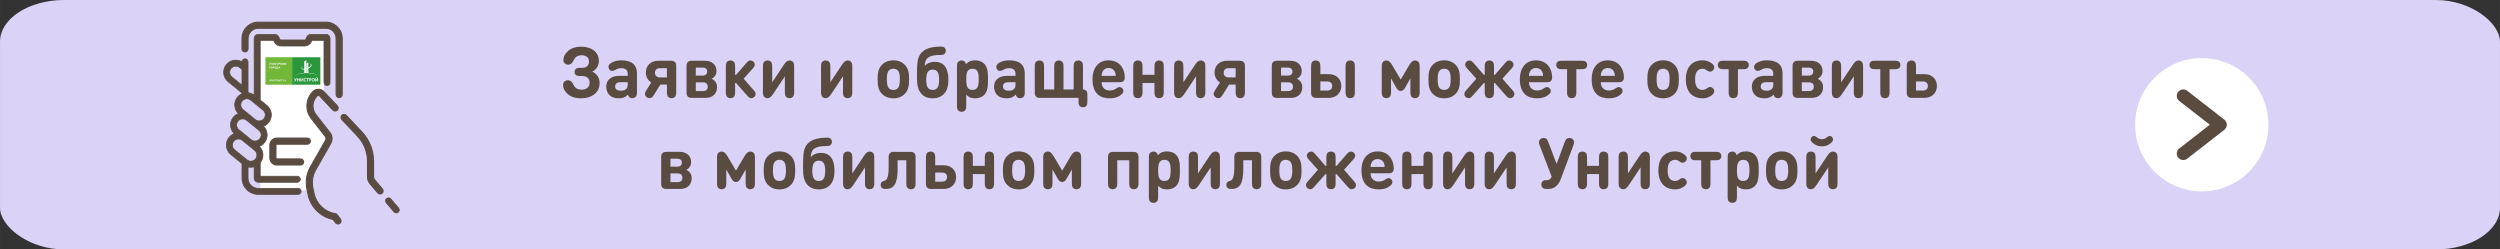
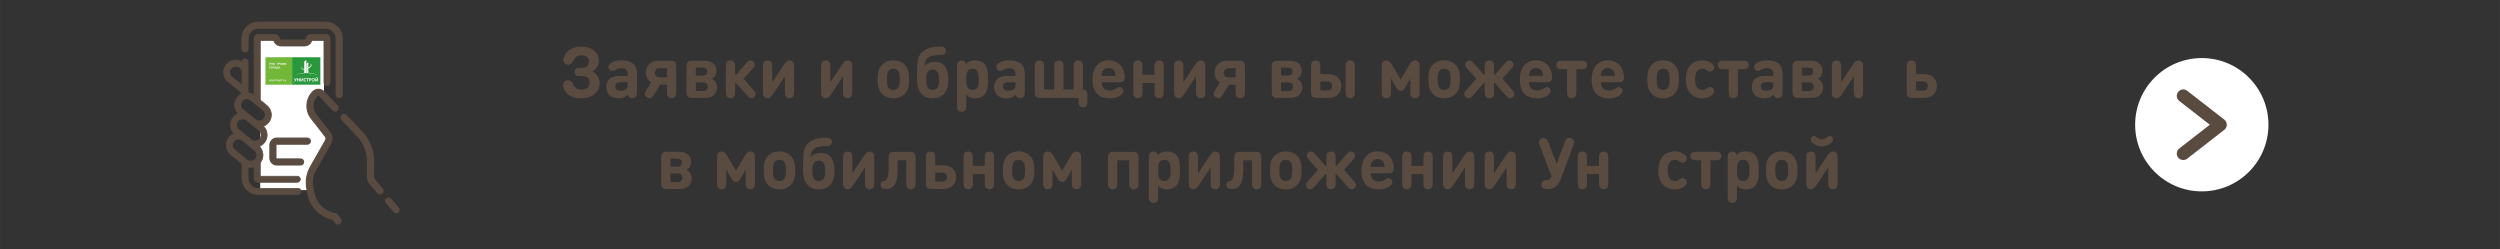
<svg xmlns="http://www.w3.org/2000/svg" xml:space="preserve" width="297mm" height="29.633mm" version="1.1" style="shape-rendering:geometricPrecision; text-rendering:geometricPrecision; image-rendering:optimizeQuality; fill-rule:evenodd; clip-rule:evenodd" viewBox="0 0 29700 2963.33">
  <rect x="0" y="0" width="29700" height="2963.33" fill="#333333" stroke="none" />
  <defs>
    <style type="text/css">
   
    .str1 {stroke:#5A4B41;stroke-width:8.46;stroke-miterlimit:22.926}
    .str2 {stroke:#5A4B41;stroke-width:12.79;stroke-miterlimit:10}
    .str0 {stroke:#5A4B41;stroke-width:153.56;stroke-linecap:round;stroke-linejoin:round;stroke-miterlimit:22.926}
    .fil3 {fill:none}
    .fil7 {fill:#FEFEFE}
    .fil5 {fill:#72B737}
    .fil4 {fill:#29973C}
    .fil0 {fill:#DAD2F7}
    .fil2 {fill:white}
    .fil8 {fill:#FEFEFE;fill-rule:nonzero}
    .fil6 {fill:whitesmoke;fill-rule:nonzero}
    .fil1 {fill:#5A4B41;fill-rule:nonzero}
   
  </style>
  </defs>
  <g id="Слой_x0020_1">
    <g id="_1698839088864">
-       <rect class="fil0" x="-0" y="-0.01" width="29699.99" height="2963.33" rx="763.1" ry="495.81" />
      <path class="fil1" d="M6692.92 711.07c0,18.2 5.51,31.75 16.09,41.91 11.01,10.16 23.71,15.24 38.95,15.24 17.78,0 28.36,-5.08 38.94,-12.7 9.32,-6.78 17.36,-16.51 28.79,-41.49 16.09,-34.71 44.87,-57.57 94.4,-57.57 52.49,0 87.21,27.94 87.21,73.51 0,48.26 -30.91,76.49 -82.55,76.49l-22.86 0c-23.29,0 -32.6,0.84 -43.18,6.35 -13.55,7.19 -22.86,22.43 -22.86,41.91 0,19.47 9.31,34.71 22.86,41.91 10.58,5.5 19.89,6.35 43.18,6.35l22.43 0c60.54,0 90.6,30.48 90.6,81.27 0,48.26 -35.99,81.28 -95.68,81.28 -51.22,0 -79.58,-22.43 -96.51,-58.84 -11.01,-23.71 -19.05,-33.44 -28.37,-40.22 -10.16,-7.19 -20.32,-12.7 -39.79,-12.7 -15.66,0 -28.36,5.08 -39.37,15.67 -10.58,9.73 -16.09,24.55 -16.09,42.75 0,33.02 17.78,68.58 47.84,97.79 40.64,40.22 92.71,58 169.33,58 126.15,0 217.17,-70.27 217.17,-179.49 0,-65.62 -33.87,-113.45 -87.21,-136.74 47.42,-25.82 78.32,-71.26 78.32,-129.68 0,-101.74 -85.94,-166.93 -207.43,-166.93 -73.24,0 -125.31,17.78 -166.37,58 -30.06,29.63 -47.84,64.91 -47.84,97.93z" />
      <path id="1" class="fil1" d="M7379.56 809.84c52.07,0 77.47,21.17 77.47,69.43l0 22.01 -102.44 0c-104.14,0 -152.4,57.57 -152.4,127.85 0,38.94 13.12,75.77 36.4,99.06 25.4,25.82 62.66,39.79 112.61,39.79 50.37,0 77.04,-12.28 109.22,-43.6 3.38,13.12 7.62,21.59 16.08,29.21 8.47,8.04 20.32,12.7 35.14,12.7 20.74,0 39.37,-10.16 47.41,-25.4 6.78,-12.7 8.05,-21.17 8.05,-49.53l0 -218.86c0,-103.3 -63.08,-155.79 -185.84,-155.79 -44.45,0 -79.17,8.47 -111.34,25.4 -20.32,10.58 -41.06,27.94 -41.06,52.49 0,12.7 3.38,22.44 12.27,33.02 8.05,10.16 20.32,14.82 31.33,14.82 9.74,0 22.01,-2.96 36.41,-11.43 24.13,-14.39 44.45,-21.17 70.69,-21.17zm77.47 190.5c0,28.36 -3.81,43.6 -16.93,55.88 -18.63,17.78 -38.1,21.17 -65.19,21.17 -45.72,0 -66.89,-19.48 -66.89,-49.96 0,-33.02 21.17,-50.8 65.19,-50.8l83.82 0 0 23.71z" />
      <path id="2" class="fil1" d="M7661.63 1115.06c0,16.09 8.89,31.33 25.83,41.91 10.16,6.35 19.89,9.32 29.63,9.32 23.85,0 35.7,-13.97 52.63,-41.07l75.07 -119.94 78.32 0 0 85.8c0,26.52 1.27,37.11 7.2,48.96 8.04,16.09 25.4,26.25 47.83,26.25 22.44,0 39.8,-10.16 47.84,-26.25 5.93,-11.85 7.2,-22.44 7.2,-48.96l0 -302.4c0,-16.09 0,-36.41 -15.24,-51.65 -15.24,-15.24 -35.56,-15.24 -51.65,-15.24l-147.04 0c-85.93,0 -146.61,57.15 -146.61,138.43 0,51.36 24.13,94.54 64.06,119.24l-56.44 90.03c-13.12,21.16 -18.63,32.17 -18.63,45.57zm119.1 -250.61c0,-32.59 22.01,-54.61 58.14,-54.61l84.24 0 0 109.36 -85.09 0c-34.85,0 -57.29,-22.01 -57.29,-54.75z" />
      <path id="3" class="fil1" d="M8222.83 721.79c-16.08,0 -36.4,0 -51.64,15.24 -15.24,15.24 -15.24,35.56 -15.24,51.65l0 307.33c0,16.09 0,36.41 15.24,51.65 15.24,15.24 35.56,15.24 51.64,15.24l159.6 0c83.39,0 135.89,-49.53 135.89,-127 0,-47.41 -20.75,-77.89 -62.66,-99.9 37.68,-22.02 55.88,-51.23 55.88,-93.56 0,-73.24 -53.34,-120.65 -136.73,-120.65l-151.98 0zm43.18 256.54l87.21 0c34.71,0 55.03,19.47 55.03,51.64 0,31.33 -20.32,51.65 -55.03,51.65l-87.21 0 0 -103.29zm82.13 -175.26c34.71,0 53.34,16.93 53.34,46.57 0,30.48 -18.63,48.26 -53.34,48.26l-82.13 0 0 -94.83 82.13 0z" />
      <path id="4" class="fil1" d="M8732.94 793.76c0,-26.67 -1.27,-37.26 -7.19,-49.11 -8.05,-16.09 -25.4,-26.25 -47.84,-26.25 -22.44,0 -39.79,10.16 -47.84,26.25 -5.92,11.85 -7.19,22.44 -7.19,49.11l0 297.17c0,26.67 1.27,37.26 7.19,49.11 8.05,16.09 25.4,26.25 47.84,26.25 22.44,0 39.79,-10.16 47.84,-26.25 5.92,-11.85 7.19,-22.44 7.19,-49.11l0 -104.98 11.43 0 131.23 148.59c19.48,22.01 30.91,31.75 49.11,31.75 11.43,0 24.13,-4.24 34.29,-13.13 11.85,-10.16 17.36,-23.7 17.36,-37.25 0,-14.39 -6.78,-26.25 -25.4,-47.41l-116.84 -133.77 106.68 -118.54c18.62,-21.16 25.4,-33.02 25.4,-47.41 0,-13.55 -5.51,-27.09 -17.36,-37.25 -10.16,-8.89 -22.86,-13.13 -34.29,-13.13 -18.2,0 -29.63,9.74 -49.11,31.75l-120.64 138.86 -11.86 0 0 -95.25z" />
      <path id="5" class="fil1" d="M9434.4 1090.93l0 -303.95c0,-23.7 -3.38,-41.06 -16.93,-54.18 -8.89,-8.89 -21.17,-14.4 -37.68,-14.4 -26.67,0 -43.6,15.24 -68.01,52.07l-138.15 207.43 0 -184.14c0,-26.67 -1.27,-37.26 -7.19,-49.11 -8.05,-16.09 -25.4,-26.25 -47.84,-26.25 -22.44,0 -39.79,10.16 -47.84,26.25 -5.92,11.85 -7.19,22.44 -7.19,49.11l0 303.95c0,23.28 3.38,40.64 16.93,54.18 8.89,8.89 21.17,14.4 38.1,14.4 26.25,0 43.18,-15.67 67.59,-52.07l138.15 -207.43 0 184.14c0,26.67 1.27,37.26 7.19,49.11 8.05,16.09 25.4,26.25 47.84,26.25 22.44,0 39.79,-10.16 47.84,-26.25 5.92,-11.85 7.19,-22.44 7.19,-49.11z" />
      <path id="6" class="fil1" d="M10124.86 1090.93l0 -303.95c0,-23.7 -3.38,-41.06 -16.93,-54.18 -8.89,-8.89 -21.17,-14.4 -37.68,-14.4 -26.67,0 -43.6,15.24 -68.01,52.07l-138.15 207.43 0 -184.14c0,-26.67 -1.27,-37.26 -7.19,-49.11 -8.05,-16.09 -25.4,-26.25 -47.84,-26.25 -22.44,0 -39.79,10.16 -47.84,26.25 -5.92,11.85 -7.19,22.44 -7.19,49.11l0 303.95c0,23.28 3.38,40.64 16.93,54.18 8.89,8.89 21.17,14.4 38.1,14.4 26.25,0 43.18,-15.67 67.59,-52.07l138.15 -207.43 0 184.14c0,26.67 1.27,37.26 7.19,49.11 8.05,16.09 25.4,26.25 47.84,26.25 22.44,0 39.79,-10.16 47.84,-26.25 5.92,-11.85 7.19,-22.44 7.19,-49.11z" />
      <path id="7" class="fil1" d="M10535.93 942.35c0,-46.15 3.38,-84.67 25.82,-106.68 12.7,-12.7 29.21,-19.05 51.22,-19.05 22.01,0 38.52,6.35 51.22,19.05 22.44,22.01 25.83,60.53 25.83,106.68 0,46.14 -3.39,84.66 -25.83,106.67 -12.7,12.7 -29.21,19.05 -51.22,19.05 -22.01,0 -38.52,-6.35 -51.22,-19.05 -22.44,-22.01 -25.82,-60.53 -25.82,-106.67zm264.15 0c0,-80.44 -10.58,-129.12 -50.37,-171.45 -27.52,-28.79 -71.12,-54.19 -136.74,-54.19 -65.61,0 -109.22,25.4 -136.73,54.19 -39.8,42.33 -50.38,91.01 -50.38,171.45 0,80.43 10.58,129.11 50.38,171.44 27.51,28.79 71.12,54.19 136.73,54.19 65.62,0 109.22,-25.4 136.74,-54.19 39.79,-42.33 50.37,-91.01 50.37,-171.44z" />
      <path id="8" class="fil1" d="M10893.21 921.74c0,84.39 11.43,133.63 36.41,170.89 30.9,46.14 75.78,75.35 152.68,75.35 53.06,0 99.2,-17.78 130.95,-51.22 34.29,-35.99 53.34,-84.25 53.34,-172.58 0,-75.92 -18.2,-139.28 -57.57,-174.69 -24.56,-22.3 -57.15,-35 -105.13,-35 -56.87,0 -102.73,25.68 -118.39,51.79 0.42,-36.97 8.04,-73.38 34.29,-96.24 35.7,-30.48 87.91,-36.83 148.59,-36.83 23.7,0 33.44,-1.27 44.02,-6.77 13.97,-7.62 23.71,-23.71 23.71,-43.18 0,-19.9 -9.74,-35.99 -23.71,-43.61 -10.58,-5.5 -20.32,-6.35 -44.02,-6.35 -69.57,0 -147.74,14.82 -193.46,48.26 -78.74,57.58 -81.71,130.81 -81.71,320.18zm110.07 24.56c0,-48.69 8.04,-78.46 22.44,-96.24 13.68,-16.93 32.73,-23.28 54.89,-23.28 21.59,0 41.2,6.77 54.32,23.7 14.4,18.21 21.59,47.56 21.59,95.82 0,52.21 -7.19,81.98 -22.43,99.76 -13.13,15.66 -32.32,22.01 -53.48,22.01 -20.89,0 -39.51,-5.5 -53.2,-20.74 -15.66,-18.2 -24.13,-47.55 -24.13,-101.03z" />
      <path id="9" class="fil1" d="M11368.62 1252.65c0,26.67 1.27,37.25 7.19,49.1 8.05,16.09 25.4,26.25 47.84,26.25 22.44,0 39.79,-10.16 47.84,-26.25 5.92,-11.85 7.19,-22.43 7.19,-49.1l0 -128.7c27.94,32.18 61.81,44.03 106.68,44.03 44.03,0 82.13,-14.39 106.68,-39.79 42.33,-43.18 45.72,-111.62 45.72,-185.28 0,-74.51 -3.39,-142.94 -45.72,-186.12 -24.55,-25.69 -63.92,-40.08 -107.1,-40.08 -46.99,0 -79.59,12.28 -109.64,45.72 -3.39,-14.39 -7.62,-23.71 -16.09,-31.33 -8.47,-8.04 -20.32,-12.7 -35.14,-12.7 -20.74,0 -39.37,10.16 -47.41,25.4 -6.77,12.7 -8.04,21.17 -8.04,49.53l0 459.32zm259.07 -309.88c0,70.69 -8.46,125.3 -74.5,125.3 -66.04,0 -74.51,-54.61 -74.51,-125.3 0,-70.7 8.47,-126.15 75.35,-126.15 65.2,0 73.66,55.45 73.66,126.15z" />
      <path id="10" class="fil1" d="M11986.68 809.84c52.07,0 77.47,21.17 77.47,69.43l0 22.01 -102.44 0c-104.14,0 -152.4,57.57 -152.4,127.85 0,38.94 13.12,75.77 36.4,99.06 25.4,25.82 62.66,39.79 112.61,39.79 50.37,0 77.04,-12.28 109.22,-43.6 3.38,13.12 7.62,21.59 16.08,29.21 8.47,8.04 20.32,12.7 35.14,12.7 20.74,0 39.37,-10.16 47.41,-25.4 6.78,-12.7 8.05,-21.17 8.05,-49.53l0 -218.86c0,-103.3 -63.08,-155.79 -185.84,-155.79 -44.45,0 -79.17,8.47 -111.34,25.4 -20.32,10.58 -41.06,27.94 -41.06,52.49 0,12.7 3.38,22.44 12.27,33.02 8.05,10.16 20.32,14.82 31.33,14.82 9.74,0 22.01,-2.96 36.41,-11.43 24.13,-14.39 44.45,-21.17 70.69,-21.17zm77.47 190.5c0,28.36 -3.81,43.6 -16.93,55.88 -18.63,17.78 -38.1,21.17 -65.19,21.17 -45.72,0 -66.89,-19.48 -66.89,-49.96 0,-33.02 21.17,-50.8 65.19,-50.8l83.82 0 0 23.71z" />
      <path id="11" class="fil1" d="M12918.01 1134.11c0,-24.97 -0.85,-34.71 -6.77,-46.14 -7.62,-14.82 -24.98,-24.98 -45.72,-24.98l0 -269.23c0,-26.67 -1.27,-37.26 -7.2,-49.11 -8.04,-16.09 -25.4,-26.25 -47.83,-26.25 -22.44,0 -39.8,10.16 -47.84,26.25 -5.93,11.85 -7.2,22.44 -7.2,49.11l0 269.23 -121.07 0 0 -269.23c0,-26.67 -1.27,-37.26 -7.2,-49.11 -8.04,-16.09 -25.4,-26.25 -47.83,-26.25 -22.44,0 -39.8,10.16 -47.84,26.25 -5.93,11.85 -7.2,22.44 -7.2,49.11l0 269.23 -121.07 0 0 -269.23c0,-26.67 -1.27,-37.26 -7.19,-49.11 -8.05,-16.09 -25.4,-26.25 -47.84,-26.25 -22.44,0 -39.79,10.16 -47.84,26.25 -5.92,11.85 -7.19,22.44 -7.19,49.11l0 302.25c0,16.09 0,36.41 15.24,51.65 15.24,15.24 35.56,15.24 51.64,15.24l452.97 0 0 40.64c0,24.98 0.84,34.71 6.77,46.14 7.62,14.82 24.98,24.98 45.72,24.98 20.74,0 38.1,-10.16 45.72,-24.98 5.92,-11.43 6.77,-21.16 6.77,-46.14l0 -69.43z" />
      <path id="12" class="fil1" d="M13254.56 901.28l-167.21 0c0.42,-19.05 2.54,-31.75 9.73,-47.83 11.43,-26.25 36.83,-45.3 73.66,-45.3 37.25,0 62.23,19.05 74.08,45.3 7.2,16.08 8.89,28.78 9.74,47.83zm44.87 75.35c16.51,0 34.29,0 48.26,-13.97 13.13,-13.12 15.24,-32.17 14.82,-49.1 -3.81,-111.34 -72.81,-196.85 -191.77,-196.85 -114.3,0 -191.77,81.7 -191.77,225.64 0,178.08 99.49,225.49 204.05,225.49 48.68,0 90.17,-10.16 120.22,-30.48 25.4,-16.93 43.18,-35.98 43.18,-56.87 0,-25.4 -23.28,-46.14 -44.45,-46.14 -13.12,0 -23.7,4.23 -41.06,16.51 -21.59,16.37 -48.68,23.99 -76.2,23.99 -63.92,0 -97.36,-41.07 -97.36,-98.22l212.08 0z" />
      <path id="13" class="fil1" d="M13462.84 1090.93c0,26.67 1.27,37.26 7.19,49.11 8.05,16.09 25.4,26.25 47.84,26.25 22.44,0 39.79,-10.16 47.84,-26.25 5.92,-11.85 7.19,-22.44 7.19,-49.11l0 -104.98 142.24 0 0 104.98c0,26.67 1.27,37.26 7.2,49.11 8.04,16.09 25.4,26.25 47.83,26.25 22.44,0 39.8,-10.16 47.84,-26.25 5.93,-11.85 7.2,-22.44 7.2,-49.11l0 -297.17c0,-26.67 -1.27,-37.26 -7.2,-49.11 -8.04,-16.09 -25.4,-26.25 -47.84,-26.25 -22.43,0 -39.79,10.16 -47.83,26.25 -5.93,11.85 -7.2,22.44 -7.2,49.11l0 94.82 -142.24 0 0 -94.82c0,-26.67 -1.27,-37.26 -7.19,-49.11 -8.05,-16.09 -25.4,-26.25 -47.84,-26.25 -22.44,0 -39.79,10.16 -47.84,26.25 -5.92,11.85 -7.19,22.44 -7.19,49.11l0 297.17z" />
      <path id="14" class="fil1" d="M14319.23 1090.93l0 -303.95c0,-23.7 -3.38,-41.06 -16.93,-54.18 -8.89,-8.89 -21.17,-14.4 -37.68,-14.4 -26.67,0 -43.6,15.24 -68.01,52.07l-138.15 207.43 0 -184.14c0,-26.67 -1.27,-37.26 -7.19,-49.11 -8.05,-16.09 -25.4,-26.25 -47.84,-26.25 -22.44,0 -39.79,10.16 -47.84,26.25 -5.92,11.85 -7.19,22.44 -7.19,49.11l0 303.95c0,23.28 3.38,40.64 16.93,54.18 8.89,8.89 21.17,14.4 38.1,14.4 26.25,0 43.18,-15.67 67.59,-52.07l138.15 -207.43 0 184.14c0,26.67 1.27,37.26 7.19,49.11 8.05,16.09 25.4,26.25 47.84,26.25 22.44,0 39.79,-10.16 47.84,-26.25 5.92,-11.85 7.19,-22.44 7.19,-49.11z" />
      <path id="15" class="fil1" d="M14418.01 1115.06c0,16.09 8.89,31.33 25.83,41.91 10.16,6.35 19.89,9.32 29.63,9.32 23.85,0 35.7,-13.97 52.63,-41.07l75.07 -119.94 78.32 0 0 85.8c0,26.52 1.27,37.11 7.2,48.96 8.04,16.09 25.4,26.25 47.83,26.25 22.44,0 39.8,-10.16 47.84,-26.25 5.93,-11.85 7.2,-22.44 7.2,-48.96l0 -302.4c0,-16.09 0,-36.41 -15.24,-51.65 -15.24,-15.24 -35.56,-15.24 -51.65,-15.24l-147.04 0c-85.93,0 -146.61,57.15 -146.61,138.43 0,51.36 24.13,94.54 64.06,119.24l-56.44 90.03c-13.12,21.16 -18.63,32.17 -18.63,45.57zm119.1 -250.61c0,-32.59 22.01,-54.61 58.14,-54.61l84.24 0 0 109.36 -85.09 0c-34.85,0 -57.29,-22.01 -57.29,-54.75z" />
      <path id="16" class="fil1" d="M15175.64 721.79c-16.08,0 -36.4,0 -51.64,15.24 -15.24,15.24 -15.24,35.56 -15.24,51.65l0 307.33c0,16.09 0,36.41 15.24,51.65 15.24,15.24 35.56,15.24 51.64,15.24l159.6 0c83.39,0 135.89,-49.53 135.89,-127 0,-47.41 -20.75,-77.89 -62.66,-99.9 37.68,-22.02 55.88,-51.23 55.88,-93.56 0,-73.24 -53.34,-120.65 -136.73,-120.65l-151.98 0zm43.18 256.54l87.21 0c34.71,0 55.03,19.47 55.03,51.64 0,31.33 -20.32,51.65 -55.03,51.65l-87.21 0 0 -103.29zm82.13 -175.26c34.71,0 53.34,16.93 53.34,46.57 0,30.48 -18.63,48.26 -53.34,48.26l-82.13 0 0 -94.83 82.13 0z" />
      <path id="17" class="fil1" d="M16095.54 1091.08l0 -297.18c0,-26.67 -1.27,-37.26 -7.2,-49.25 -8.04,-16.09 -25.4,-26.25 -47.84,-26.25 -22.43,0 -39.79,10.16 -47.83,26.25 -5.93,11.99 -7.2,22.58 -7.2,49.25l0 297.18c0,26.52 1.27,37.11 7.2,48.96 8.04,16.09 25.4,26.25 47.83,26.25 22.44,0 39.8,-10.16 47.84,-26.25 5.93,-11.85 7.2,-22.44 7.2,-48.96zm-519.85 -297.18l0 302.11c0,16.09 0,36.41 15.24,51.65 15.24,15.1 35.56,15.1 51.64,15.1l144.5 0c87.2,0 147.46,-58.56 147.46,-141.25 0,-82.69 -60.26,-140.41 -147.46,-140.41l-101.32 0 0 -87.2c0,-26.67 -1.27,-37.26 -7.19,-49.25 -8.05,-16.09 -25.4,-26.25 -47.84,-26.25 -22.44,0 -39.79,10.16 -47.84,26.25 -5.92,11.99 -7.19,22.58 -7.19,49.25zm110.06 281.94l0 -107.81 79.87 0c37.96,0 60.82,16.79 60.82,53.9 0,37.11 -22.86,53.91 -60.82,53.91l-79.87 0z" />
      <path id="18" class="fil1" d="M16640.37 1079.93c25.82,0 40.21,-16.94 51.22,-36.41l63.92 -112.18 0 159.59c0,26.67 1.27,37.26 7.2,49.11 8.04,16.09 25.4,26.25 47.84,26.25 22.43,0 39.79,-10.16 47.83,-26.25 5.93,-11.85 7.2,-22.44 7.2,-49.11l0 -303.95c0,-23.7 -3.81,-41.06 -16.93,-54.18 -9.32,-8.89 -21.17,-14.4 -37.68,-14.4 -30.9,0 -49.95,22.44 -72.39,60.54l-98.21 166.37 -98.21 -166.37c-22.44,-38.1 -41.49,-60.54 -72.39,-60.54 -16.51,0 -28.37,5.51 -37.68,14.4 -13.12,13.12 -16.93,30.48 -16.93,54.18l0 303.95c0,26.67 1.27,37.26 7.19,49.11 8.05,16.09 25.4,26.25 47.84,26.25 22.44,0 39.79,-10.16 47.84,-26.25 5.92,-11.85 7.19,-22.44 7.19,-49.11l0 -159.59 63.92 112.18c11.01,19.47 25.4,36.41 51.23,36.41z" />
      <path id="19" class="fil1" d="M17079.79 942.35c0,-46.15 3.38,-84.67 25.82,-106.68 12.7,-12.7 29.21,-19.05 51.22,-19.05 22.01,0 38.52,6.35 51.22,19.05 22.44,22.01 25.83,60.53 25.83,106.68 0,46.14 -3.39,84.66 -25.83,106.67 -12.7,12.7 -29.21,19.05 -51.22,19.05 -22.01,0 -38.52,-6.35 -51.22,-19.05 -22.44,-22.01 -25.82,-60.53 -25.82,-106.67zm264.15 0c0,-80.44 -10.58,-129.12 -50.37,-171.45 -27.52,-28.79 -71.12,-54.19 -136.74,-54.19 -65.61,0 -109.22,25.4 -136.73,54.19 -39.8,42.33 -50.38,91.01 -50.38,171.45 0,80.43 10.58,129.11 50.38,171.44 27.51,28.79 71.12,54.19 136.73,54.19 65.62,0 109.22,-25.4 136.74,-54.19 39.79,-42.33 50.37,-91.01 50.37,-171.44z" />
      <path id="20" class="fil1" d="M17638.58 889.01l-10.58 0 -120.65 -138.86c-19.47,-22.01 -30.9,-31.75 -49.11,-31.75 -11.43,0 -24.13,4.24 -34.29,13.13 -11.85,10.16 -17.35,23.7 -17.35,37.25 0,14.39 6.77,26.25 25.4,47.41l106.68 118.54 -116.84 133.77c-18.63,21.16 -25.4,33.02 -25.4,47.41 0,13.55 5.5,27.09 17.35,37.25 10.16,8.89 22.86,13.13 34.29,13.13 18.21,0 29.64,-9.74 49.11,-31.75l131.23 -148.59 10.16 0 0 104.98c0,26.67 1.27,37.26 7.2,49.11 8.04,16.09 25.4,26.25 47.83,26.25 22.44,0 39.8,-10.16 47.84,-26.25 5.93,-11.85 7.2,-22.44 7.2,-49.11l0 -104.98 10.16 0 131.23 148.59c19.47,22.01 30.9,31.75 49.11,31.75 11.43,0 24.13,-4.24 34.29,-13.13 11.85,-10.16 17.35,-23.7 17.35,-37.25 0,-14.39 -6.77,-26.25 -25.4,-47.41l-116.84 -133.77 106.68 -118.54c18.63,-21.16 25.4,-33.02 25.4,-47.41 0,-13.55 -5.5,-27.09 -17.35,-37.25 -10.16,-8.89 -22.86,-13.13 -34.29,-13.13 -18.21,0 -29.64,9.74 -49.11,31.75l-120.65 138.86 -10.58 0 0 -95.25c0,-26.67 -1.27,-37.26 -7.2,-49.11 -8.04,-16.09 -25.4,-26.25 -47.84,-26.25 -22.43,0 -39.79,10.16 -47.83,26.25 -5.93,11.85 -7.2,22.44 -7.2,49.11l0 95.25z" />
      <path id="21" class="fil1" d="M18331.57 901.28l-167.21 0c0.42,-19.05 2.54,-31.75 9.73,-47.83 11.43,-26.25 36.83,-45.3 73.66,-45.3 37.25,0 62.23,19.05 74.08,45.3 7.2,16.08 8.89,28.78 9.74,47.83zm44.87 75.35c16.51,0 34.29,0 48.26,-13.97 13.13,-13.12 15.24,-32.17 14.82,-49.1 -3.81,-111.34 -72.81,-196.85 -191.77,-196.85 -114.3,0 -191.77,81.7 -191.77,225.64 0,178.08 99.49,225.49 204.05,225.49 48.68,0 90.17,-10.16 120.22,-30.48 25.4,-16.93 43.18,-35.98 43.18,-56.87 0,-25.4 -23.28,-46.14 -44.45,-46.14 -13.12,0 -23.7,4.23 -41.06,16.51 -21.59,16.37 -48.68,23.99 -76.2,23.99 -63.92,0 -97.36,-41.07 -97.36,-98.22l212.08 0z" />
      <path id="22" class="fil1" d="M18855.65 771.74c0,-20.74 -9.73,-35.98 -24.13,-43.6 -10.58,-5.5 -20.32,-6.35 -45.29,-6.35l-228.6 0c-24.98,0 -34.71,0.85 -45.3,6.35 -14.39,7.62 -24.13,22.86 -24.13,43.6 0,20.75 9.74,35.99 24.13,43.61 10.59,5.5 20.32,6.35 45.3,6.35l59.27 0 0 269.23c0,26.67 1.27,37.26 7.19,49.11 8.05,16.09 25.4,26.25 47.84,26.25 22.43,0 39.79,-10.16 47.83,-26.25 5.93,-11.85 7.2,-22.44 7.2,-49.11l0 -269.23 59.27 0c24.97,0 34.71,-0.85 45.29,-6.35 14.4,-7.62 24.13,-22.86 24.13,-43.61z" />
      <path id="23" class="fil1" d="M19184.58 901.28l-167.21 0c0.42,-19.05 2.54,-31.75 9.73,-47.83 11.43,-26.25 36.83,-45.3 73.66,-45.3 37.25,0 62.23,19.05 74.08,45.3 7.2,16.08 8.89,28.78 9.74,47.83zm44.87 75.35c16.51,0 34.29,0 48.26,-13.97 13.13,-13.12 15.24,-32.17 14.82,-49.1 -3.81,-111.34 -72.81,-196.85 -191.77,-196.85 -114.3,0 -191.77,81.7 -191.77,225.64 0,178.08 99.49,225.49 204.05,225.49 48.68,0 90.17,-10.16 120.22,-30.48 25.4,-16.93 43.18,-35.98 43.18,-56.87 0,-25.4 -23.28,-46.14 -44.45,-46.14 -13.12,0 -23.7,4.23 -41.06,16.51 -21.59,16.37 -48.68,23.99 -76.2,23.99 -63.92,0 -97.36,-41.07 -97.36,-98.22l212.08 0z" />
      <path id="24" class="fil1" d="M19680.73 942.35c0,-46.15 3.38,-84.67 25.82,-106.68 12.7,-12.7 29.21,-19.05 51.22,-19.05 22.01,0 38.52,6.35 51.22,19.05 22.44,22.01 25.83,60.53 25.83,106.68 0,46.14 -3.39,84.66 -25.83,106.67 -12.7,12.7 -29.21,19.05 -51.22,19.05 -22.01,0 -38.52,-6.35 -51.22,-19.05 -22.44,-22.01 -25.82,-60.53 -25.82,-106.67zm264.15 0c0,-80.44 -10.58,-129.12 -50.37,-171.45 -27.52,-28.79 -71.12,-54.19 -136.74,-54.19 -65.61,0 -109.22,25.4 -136.73,54.19 -39.8,42.33 -50.38,91.01 -50.38,171.45 0,80.43 10.58,129.11 50.38,171.44 27.51,28.79 71.12,54.19 136.73,54.19 65.62,0 109.22,-25.4 136.74,-54.19 39.79,-42.33 50.37,-91.01 50.37,-171.44z" />
      <path id="25" class="fil1" d="M20225.55 716.71c-88.48,0 -197.7,46.57 -197.7,225.21 0,178.65 108.8,226.06 196.85,226.06 35.56,0 61.38,-7.2 87.21,-21.17 25.4,-13.97 53.34,-34.71 53.34,-62.65 0,-13.97 -5.51,-25.82 -15.67,-35.98 -7.62,-8.05 -20.74,-14.82 -33.86,-14.82 -12.7,0 -23.29,5.08 -38.1,16.09 -17.78,13.12 -32.18,18.62 -52.92,18.62 -26.24,0 -46.14,-9.31 -62.23,-28.78 -16.93,-21.17 -24.55,-51.23 -24.55,-97.37 0,-46.14 7.62,-75.35 24.55,-96.52 15.67,-19.05 36.83,-28.36 62.23,-28.78 20.74,0 35.14,6.35 52.92,19.05 15.66,11.43 25.4,15.24 38.1,15.24 13.12,0 26.24,-6.35 33.86,-14.4 10.16,-10.58 15.67,-22.01 15.67,-35.98 0,-28.36 -28.37,-49.53 -53.34,-62.23 -25.4,-14.82 -50.8,-21.59 -86.36,-21.59z" />
      <path id="26" class="fil1" d="M20775.45 771.74c0,-20.74 -9.73,-35.98 -24.13,-43.6 -10.58,-5.5 -20.32,-6.35 -45.29,-6.35l-228.6 0c-24.98,0 -34.71,0.85 -45.3,6.35 -14.39,7.62 -24.13,22.86 -24.13,43.6 0,20.75 9.74,35.99 24.13,43.61 10.59,5.5 20.32,6.35 45.3,6.35l59.27 0 0 269.23c0,26.67 1.27,37.26 7.19,49.11 8.05,16.09 25.4,26.25 47.84,26.25 22.43,0 39.79,-10.16 47.83,-26.25 5.93,-11.85 7.2,-22.44 7.2,-49.11l0 -269.23 59.27 0c24.97,0 34.71,-0.85 45.29,-6.35 14.4,-7.62 24.13,-22.86 24.13,-43.61z" />
      <path id="27" class="fil1" d="M20989.23 809.84c52.07,0 77.47,21.17 77.47,69.43l0 22.01 -102.44 0c-104.14,0 -152.4,57.57 -152.4,127.85 0,38.94 13.12,75.77 36.4,99.06 25.4,25.82 62.66,39.79 112.61,39.79 50.37,0 77.04,-12.28 109.22,-43.6 3.38,13.12 7.62,21.59 16.08,29.21 8.47,8.04 20.32,12.7 35.14,12.7 20.74,0 39.37,-10.16 47.41,-25.4 6.78,-12.7 8.05,-21.17 8.05,-49.53l0 -218.86c0,-103.3 -63.08,-155.79 -185.84,-155.79 -44.45,0 -79.17,8.47 -111.34,25.4 -20.32,10.58 -41.06,27.94 -41.06,52.49 0,12.7 3.38,22.44 12.27,33.02 8.05,10.16 20.32,14.82 31.33,14.82 9.74,0 22.01,-2.96 36.41,-11.43 24.13,-14.39 44.45,-21.17 70.69,-21.17zm77.47 190.5c0,28.36 -3.81,43.6 -16.93,55.88 -18.63,17.78 -38.1,21.17 -65.19,21.17 -45.72,0 -66.89,-19.48 -66.89,-49.96 0,-33.02 21.17,-50.8 65.19,-50.8l83.82 0 0 23.71z" />
      <path id="28" class="fil1" d="M21362.61 721.79c-16.08,0 -36.4,0 -51.64,15.24 -15.24,15.24 -15.24,35.56 -15.24,51.65l0 307.33c0,16.09 0,36.41 15.24,51.65 15.24,15.24 35.56,15.24 51.64,15.24l159.6 0c83.39,0 135.89,-49.53 135.89,-127 0,-47.41 -20.75,-77.89 -62.66,-99.9 37.68,-22.02 55.88,-51.23 55.88,-93.56 0,-73.24 -53.34,-120.65 -136.73,-120.65l-151.98 0zm43.18 256.54l87.21 0c34.71,0 55.03,19.47 55.03,51.64 0,31.33 -20.32,51.65 -55.03,51.65l-87.21 0 0 -103.29zm82.13 -175.26c34.71,0 53.34,16.93 53.34,46.57 0,30.48 -18.63,48.26 -53.34,48.26l-82.13 0 0 -94.83 82.13 0z" />
      <path id="29" class="fil1" d="M22133.49 1090.93l0 -303.95c0,-23.7 -3.38,-41.06 -16.93,-54.18 -8.89,-8.89 -21.17,-14.4 -37.68,-14.4 -26.67,0 -43.6,15.24 -68.01,52.07l-138.15 207.43 0 -184.14c0,-26.67 -1.27,-37.26 -7.19,-49.11 -8.05,-16.09 -25.4,-26.25 -47.84,-26.25 -22.44,0 -39.79,10.16 -47.84,26.25 -5.92,11.85 -7.19,22.44 -7.19,49.11l0 303.95c0,23.28 3.38,40.64 16.93,54.18 8.89,8.89 21.17,14.4 38.1,14.4 26.25,0 43.18,-15.67 67.59,-52.07l138.15 -207.43 0 184.14c0,26.67 1.27,37.26 7.19,49.11 8.05,16.09 25.4,26.25 47.84,26.25 22.44,0 39.79,-10.16 47.84,-26.25 5.92,-11.85 7.19,-22.44 7.19,-49.11z" />
-       <path id="30" class="fil1" d="M22576.71 771.74c0,-20.74 -9.73,-35.98 -24.13,-43.6 -10.58,-5.5 -20.32,-6.35 -45.29,-6.35l-228.6 0c-24.98,0 -34.71,0.85 -45.3,6.35 -14.39,7.62 -24.13,22.86 -24.13,43.6 0,20.75 9.74,35.99 24.13,43.61 10.59,5.5 20.32,6.35 45.3,6.35l59.27 0 0 269.23c0,26.67 1.27,37.26 7.19,49.11 8.05,16.09 25.4,26.25 47.84,26.25 22.43,0 39.79,-10.16 47.83,-26.25 5.93,-11.85 7.2,-22.44 7.2,-49.11l0 -269.23 59.27 0c24.97,0 34.71,-0.85 45.29,-6.35 14.4,-7.62 24.13,-22.86 24.13,-43.61z" />
      <path id="31" class="fil1" d="M22652.07 793.9l0 301.83c0,16.09 0,36.55 15.24,51.79 15.24,15.24 35.56,15.24 51.64,15.24l144.5 0c87.2,0 147.46,-58.56 147.46,-141.25 0,-82.69 -60.26,-140.41 -147.46,-140.41l-101.32 0 0 -87.2c0,-26.67 -1.27,-37.26 -7.19,-49.25 -8.05,-16.09 -25.4,-26.25 -47.84,-26.25 -22.44,0 -39.79,10.16 -47.84,26.25 -5.92,11.99 -7.19,22.58 -7.19,49.25zm110.06 281.94l0 -107.81 79.87 0c37.96,0 60.82,16.79 60.82,53.9 0,37.11 -22.86,53.91 -60.82,53.91l-79.87 0z" />
      <path id="32" class="fil1" d="M7921.63 1803.82c-16.08,0 -36.4,0 -51.64,15.24 -15.24,15.24 -15.24,35.56 -15.24,51.65l0 307.33c0,16.09 0,36.41 15.24,51.65 15.24,15.24 35.56,15.24 51.64,15.24l159.6 0c83.39,0 135.89,-49.53 135.89,-127 0,-47.41 -20.75,-77.89 -62.66,-99.9 37.68,-22.02 55.88,-51.23 55.88,-93.56 0,-73.24 -53.34,-120.65 -136.73,-120.65l-151.98 0zm43.18 256.54l87.21 0c34.71,0 55.03,19.47 55.03,51.64 0,31.33 -20.32,51.65 -55.03,51.65l-87.21 0 0 -103.29zm82.13 -175.26c34.71,0 53.34,16.93 53.34,46.57 0,30.48 -18.63,48.26 -53.34,48.26l-82.13 0 0 -94.83 82.13 0z" />
      <path id="33" class="fil1" d="M8743.32 2161.96c25.82,0 40.21,-16.94 51.22,-36.41l63.92 -112.18 0 159.59c0,26.67 1.27,37.26 7.2,49.11 8.04,16.09 25.4,26.25 47.84,26.25 22.43,0 39.79,-10.16 47.83,-26.25 5.93,-11.85 7.2,-22.44 7.2,-49.11l0 -303.95c0,-23.7 -3.81,-41.06 -16.93,-54.18 -9.32,-8.89 -21.17,-14.4 -37.68,-14.4 -30.9,0 -49.95,22.44 -72.39,60.54l-98.21 166.37 -98.21 -166.37c-22.44,-38.1 -41.49,-60.54 -72.39,-60.54 -16.51,0 -28.37,5.51 -37.68,14.4 -13.12,13.12 -16.93,30.48 -16.93,54.18l0 303.95c0,26.67 1.27,37.26 7.19,49.11 8.05,16.09 25.4,26.25 47.84,26.25 22.44,0 39.79,-10.16 47.84,-26.25 5.92,-11.85 7.19,-22.44 7.19,-49.11l0 -159.59 63.92 112.18c11.01,19.47 25.4,36.41 51.23,36.41z" />
      <path id="34" class="fil1" d="M9182.74 2024.38c0,-46.15 3.38,-84.67 25.82,-106.68 12.7,-12.7 29.21,-19.05 51.22,-19.05 22.01,0 38.52,6.35 51.22,19.05 22.44,22.01 25.83,60.53 25.83,106.68 0,46.14 -3.39,84.66 -25.83,106.67 -12.7,12.7 -29.21,19.05 -51.22,19.05 -22.01,0 -38.52,-6.35 -51.22,-19.05 -22.44,-22.01 -25.82,-60.53 -25.82,-106.67zm264.15 0c0,-80.44 -10.58,-129.12 -50.37,-171.45 -27.52,-28.79 -71.12,-54.19 -136.74,-54.19 -65.61,0 -109.22,25.4 -136.73,54.19 -39.8,42.33 -50.38,91.01 -50.38,171.45 0,80.43 10.58,129.11 50.38,171.44 27.51,28.79 71.12,54.19 136.73,54.19 65.62,0 109.22,-25.4 136.74,-54.19 39.79,-42.33 50.37,-91.01 50.37,-171.44z" />
      <path id="35" class="fil1" d="M9540.02 2003.77c0,84.39 11.43,133.63 36.41,170.89 30.9,46.14 75.78,75.35 152.68,75.35 53.06,0 99.2,-17.78 130.95,-51.22 34.29,-35.99 53.34,-84.25 53.34,-172.58 0,-75.92 -18.2,-139.28 -57.57,-174.69 -24.56,-22.3 -57.15,-35 -105.13,-35 -56.87,0 -102.73,25.68 -118.39,51.79 0.42,-36.97 8.04,-73.38 34.29,-96.24 35.7,-30.48 87.91,-36.83 148.59,-36.83 23.7,0 33.44,-1.27 44.02,-6.77 13.97,-7.62 23.71,-23.71 23.71,-43.18 0,-19.9 -9.74,-35.99 -23.71,-43.61 -10.58,-5.5 -20.32,-6.35 -44.02,-6.35 -69.57,0 -147.74,14.82 -193.46,48.26 -78.74,57.58 -81.71,130.81 -81.71,320.18zm110.07 24.56c0,-48.69 8.04,-78.46 22.44,-96.24 13.68,-16.93 32.73,-23.28 54.89,-23.28 21.59,0 41.2,6.77 54.32,23.7 14.4,18.21 21.59,47.56 21.59,95.82 0,52.21 -7.19,81.98 -22.43,99.76 -13.13,15.66 -32.32,22.01 -53.48,22.01 -20.89,0 -39.51,-5.5 -53.2,-20.74 -15.66,-18.2 -24.13,-47.55 -24.13,-101.03z" />
      <path id="36" class="fil1" d="M10386.26 2172.96l0 -303.95c0,-23.7 -3.38,-41.06 -16.93,-54.18 -8.89,-8.89 -21.17,-14.4 -37.68,-14.4 -26.67,0 -43.6,15.24 -68.01,52.07l-138.15 207.43 0 -184.14c0,-26.67 -1.27,-37.26 -7.19,-49.11 -8.05,-16.09 -25.4,-26.25 -47.84,-26.25 -22.44,0 -39.79,10.16 -47.84,26.25 -5.92,11.85 -7.19,22.44 -7.19,49.11l0 303.95c0,23.28 3.38,40.64 16.93,54.18 8.89,8.89 21.17,14.4 38.1,14.4 26.25,0 43.18,-15.67 67.59,-52.07l138.15 -207.43 0 184.14c0,26.67 1.27,37.26 7.19,49.11 8.05,16.09 25.4,26.25 47.84,26.25 22.44,0 39.79,-10.16 47.84,-26.25 5.92,-11.85 7.19,-22.44 7.19,-49.11z" />
      <path id="37" class="fil1" d="M10663.41 2006.6l0 -102.87 103.43 0 0 269.23c0,26.67 1.27,37.26 7.2,49.11 8.04,16.09 25.4,26.25 47.83,26.25 22.44,0 39.8,-10.16 47.84,-26.25 5.93,-11.85 7.2,-22.44 7.2,-49.11l0 -302.25c0,-16.09 0,-36.41 -15.24,-51.65 -15.24,-15.24 -35.56,-15.24 -51.65,-15.24l-185.98 0c-16.23,0 -36.55,0 -51.79,15.24 -15.24,15.24 -15.24,35.56 -15.24,51.65l0 116.41c0,128.27 -25.4,157.9 -55.88,162.98 -25.96,4.24 -39.09,23.29 -39.09,46.99 0,18.63 8.89,33.87 22.86,41.07 11.01,5.5 20.32,6.77 37.68,6.77 90.17,0 140.97,-50.38 140.97,-238.33l-0.14 0z" />
      <path id="38" class="fil1" d="M11000.1 1875.93l0 301.83c0,16.09 0,36.55 15.24,51.79 15.24,15.24 35.56,15.24 51.64,15.24l144.5 0c87.2,0 147.46,-58.56 147.46,-141.25 0,-82.69 -60.26,-140.41 -147.46,-140.41l-101.32 0 0 -87.2c0,-26.67 -1.27,-37.26 -7.19,-49.25 -8.05,-16.09 -25.4,-26.25 -47.84,-26.25 -22.44,0 -39.79,10.16 -47.84,26.25 -5.92,11.99 -7.19,22.58 -7.19,49.25zm110.06 281.94l0 -107.81 79.87 0c37.96,0 60.82,16.79 60.82,53.9 0,37.11 -22.86,53.91 -60.82,53.91l-79.87 0z" />
      <path id="39" class="fil1" d="M11447.14 2172.96c0,26.67 1.27,37.26 7.19,49.11 8.05,16.09 25.4,26.25 47.84,26.25 22.44,0 39.79,-10.16 47.84,-26.25 5.92,-11.85 7.19,-22.44 7.19,-49.11l0 -104.98 142.24 0 0 104.98c0,26.67 1.27,37.26 7.2,49.11 8.04,16.09 25.4,26.25 47.83,26.25 22.44,0 39.8,-10.16 47.84,-26.25 5.93,-11.85 7.2,-22.44 7.2,-49.11l0 -297.17c0,-26.67 -1.27,-37.26 -7.2,-49.11 -8.04,-16.09 -25.4,-26.25 -47.84,-26.25 -22.43,0 -39.79,10.16 -47.83,26.25 -5.93,11.85 -7.2,22.44 -7.2,49.11l0 94.82 -142.24 0 0 -94.82c0,-26.67 -1.27,-37.26 -7.19,-49.11 -8.05,-16.09 -25.4,-26.25 -47.84,-26.25 -22.44,0 -39.79,10.16 -47.84,26.25 -5.92,11.85 -7.19,22.44 -7.19,49.11l0 297.17z" />
      <path id="40" class="fil1" d="M12024.14 2024.38c0,-46.15 3.38,-84.67 25.82,-106.68 12.7,-12.7 29.21,-19.05 51.22,-19.05 22.01,0 38.52,6.35 51.22,19.05 22.44,22.01 25.83,60.53 25.83,106.68 0,46.14 -3.39,84.66 -25.83,106.67 -12.7,12.7 -29.21,19.05 -51.22,19.05 -22.01,0 -38.52,-6.35 -51.22,-19.05 -22.44,-22.01 -25.82,-60.53 -25.82,-106.67zm264.15 0c0,-80.44 -10.58,-129.12 -50.37,-171.45 -27.52,-28.79 -71.12,-54.19 -136.74,-54.19 -65.61,0 -109.22,25.4 -136.73,54.19 -39.8,42.33 -50.38,91.01 -50.38,171.45 0,80.43 10.58,129.11 50.38,171.44 27.51,28.79 71.12,54.19 136.73,54.19 65.62,0 109.22,-25.4 136.74,-54.19 39.79,-42.33 50.37,-91.01 50.37,-171.44z" />
      <path id="41" class="fil1" d="M12618.49 2161.96c25.82,0 40.21,-16.94 51.22,-36.41l63.92 -112.18 0 159.59c0,26.67 1.27,37.26 7.2,49.11 8.04,16.09 25.4,26.25 47.84,26.25 22.43,0 39.79,-10.16 47.83,-26.25 5.93,-11.85 7.2,-22.44 7.2,-49.11l0 -303.95c0,-23.7 -3.81,-41.06 -16.93,-54.18 -9.32,-8.89 -21.17,-14.4 -37.68,-14.4 -30.9,0 -49.95,22.44 -72.39,60.54l-98.21 166.37 -98.21 -166.37c-22.44,-38.1 -41.49,-60.54 -72.39,-60.54 -16.51,0 -28.37,5.51 -37.68,14.4 -13.12,13.12 -16.93,30.48 -16.93,54.18l0 303.95c0,26.67 1.27,37.26 7.19,49.11 8.05,16.09 25.4,26.25 47.84,26.25 22.44,0 39.79,-10.16 47.84,-26.25 5.92,-11.85 7.19,-22.44 7.19,-49.11l0 -159.59 63.92 112.18c11.01,19.47 25.4,36.41 51.23,36.41z" />
      <path id="42" class="fil1" d="M13415.2 1903.73l0 269.23c0,26.67 1.27,37.26 7.2,49.11 8.04,16.09 25.4,26.25 47.83,26.25 22.44,0 39.8,-10.16 47.84,-26.25 5.93,-11.85 7.2,-22.44 7.2,-49.11l0 -302.25c0,-16.09 0,-36.41 -15.24,-51.65 -15.24,-15.24 -35.56,-15.24 -51.65,-15.24l-228.6 0c-16.08,0 -36.4,0 -51.64,15.24 -15.24,15.24 -15.24,35.56 -15.24,51.65l0 302.25c0,26.67 1.27,37.26 7.19,49.11 8.05,16.09 25.4,26.25 47.84,26.25 22.44,0 39.79,-10.16 47.84,-26.25 5.92,-11.85 7.19,-22.44 7.19,-49.11l0 -269.23 142.24 0z" />
      <path id="43" class="fil1" d="M13648.46 2334.68c0,26.67 1.27,37.25 7.19,49.1 8.05,16.09 25.4,26.25 47.84,26.25 22.44,0 39.79,-10.16 47.84,-26.25 5.92,-11.85 7.19,-22.43 7.19,-49.1l0 -128.7c27.94,32.18 61.81,44.03 106.68,44.03 44.03,0 82.13,-14.39 106.68,-39.79 42.33,-43.18 45.72,-111.62 45.72,-185.28 0,-74.51 -3.39,-142.94 -45.72,-186.12 -24.55,-25.69 -63.92,-40.08 -107.1,-40.08 -46.99,0 -79.59,12.28 -109.64,45.72 -3.39,-14.39 -7.62,-23.71 -16.09,-31.33 -8.47,-8.04 -20.32,-12.7 -35.14,-12.7 -20.74,0 -39.37,10.16 -47.41,25.4 -6.77,12.7 -8.04,21.17 -8.04,49.53l0 459.32zm259.07 -309.88c0,70.69 -8.46,125.3 -74.5,125.3 -66.04,0 -74.51,-54.61 -74.51,-125.3 0,-70.7 8.47,-126.15 75.35,-126.15 65.2,0 73.66,55.45 73.66,126.15z" />
      <path id="44" class="fil1" d="M14493 2172.96l0 -303.95c0,-23.7 -3.38,-41.06 -16.93,-54.18 -8.89,-8.89 -21.17,-14.4 -37.68,-14.4 -26.67,0 -43.6,15.24 -68.01,52.07l-138.15 207.43 0 -184.14c0,-26.67 -1.27,-37.26 -7.19,-49.11 -8.05,-16.09 -25.4,-26.25 -47.84,-26.25 -22.44,0 -39.79,10.16 -47.84,26.25 -5.92,11.85 -7.19,22.44 -7.19,49.11l0 303.95c0,23.28 3.38,40.64 16.93,54.18 8.89,8.89 21.17,14.4 38.1,14.4 26.25,0 43.18,-15.67 67.59,-52.07l138.15 -207.43 0 184.14c0,26.67 1.27,37.26 7.19,49.11 8.05,16.09 25.4,26.25 47.84,26.25 22.44,0 39.79,-10.16 47.84,-26.25 5.92,-11.85 7.19,-22.44 7.19,-49.11z" />
      <path id="45" class="fil1" d="M14770.15 2006.6l0 -102.87 103.43 0 0 269.23c0,26.67 1.27,37.26 7.2,49.11 8.04,16.09 25.4,26.25 47.83,26.25 22.44,0 39.8,-10.16 47.84,-26.25 5.93,-11.85 7.2,-22.44 7.2,-49.11l0 -302.25c0,-16.09 0,-36.41 -15.24,-51.65 -15.24,-15.24 -35.56,-15.24 -51.65,-15.24l-185.98 0c-16.23,0 -36.55,0 -51.79,15.24 -15.24,15.24 -15.24,35.56 -15.24,51.65l0 116.41c0,128.27 -25.4,157.9 -55.88,162.98 -25.96,4.24 -39.09,23.29 -39.09,46.99 0,18.63 8.89,33.87 22.86,41.07 11.01,5.5 20.32,6.77 37.68,6.77 90.17,0 140.97,-50.38 140.97,-238.33l-0.14 0z" />
      <path id="46" class="fil1" d="M15198.28 2024.38c0,-46.15 3.38,-84.67 25.82,-106.68 12.7,-12.7 29.21,-19.05 51.22,-19.05 22.01,0 38.52,6.35 51.22,19.05 22.44,22.01 25.83,60.53 25.83,106.68 0,46.14 -3.39,84.66 -25.83,106.67 -12.7,12.7 -29.21,19.05 -51.22,19.05 -22.01,0 -38.52,-6.35 -51.22,-19.05 -22.44,-22.01 -25.82,-60.53 -25.82,-106.67zm264.15 0c0,-80.44 -10.58,-129.12 -50.37,-171.45 -27.52,-28.79 -71.12,-54.19 -136.74,-54.19 -65.61,0 -109.22,25.4 -136.73,54.19 -39.8,42.33 -50.38,91.01 -50.38,171.45 0,80.43 10.58,129.11 50.38,171.44 27.51,28.79 71.12,54.19 136.73,54.19 65.62,0 109.22,-25.4 136.74,-54.19 39.79,-42.33 50.37,-91.01 50.37,-171.44z" />
      <path id="47" class="fil1" d="M15757.07 1971.04l-10.58 0 -120.65 -138.86c-19.47,-22.01 -30.9,-31.75 -49.11,-31.75 -11.43,0 -24.13,4.24 -34.29,13.13 -11.85,10.16 -17.35,23.7 -17.35,37.25 0,14.39 6.77,26.25 25.4,47.41l106.68 118.54 -116.84 133.77c-18.63,21.16 -25.4,33.02 -25.4,47.41 0,13.55 5.5,27.09 17.35,37.25 10.16,8.89 22.86,13.13 34.29,13.13 18.21,0 29.64,-9.74 49.11,-31.75l131.23 -148.59 10.16 0 0 104.98c0,26.67 1.27,37.26 7.2,49.11 8.04,16.09 25.4,26.25 47.83,26.25 22.44,0 39.8,-10.16 47.84,-26.25 5.93,-11.85 7.2,-22.44 7.2,-49.11l0 -104.98 10.16 0 131.23 148.59c19.47,22.01 30.9,31.75 49.11,31.75 11.43,0 24.13,-4.24 34.29,-13.13 11.85,-10.16 17.35,-23.7 17.35,-37.25 0,-14.39 -6.77,-26.25 -25.4,-47.41l-116.84 -133.77 106.68 -118.54c18.63,-21.16 25.4,-33.02 25.4,-47.41 0,-13.55 -5.5,-27.09 -17.35,-37.25 -10.16,-8.89 -22.86,-13.13 -34.29,-13.13 -18.21,0 -29.64,9.74 -49.11,31.75l-120.65 138.86 -10.58 0 0 -95.25c0,-26.67 -1.27,-37.26 -7.2,-49.11 -8.04,-16.09 -25.4,-26.25 -47.84,-26.25 -22.43,0 -39.79,10.16 -47.83,26.25 -5.93,11.85 -7.2,22.44 -7.2,49.11l0 95.25z" />
      <path id="48" class="fil1" d="M16450.06 1983.31l-167.21 0c0.42,-19.05 2.54,-31.75 9.73,-47.83 11.43,-26.25 36.83,-45.3 73.66,-45.3 37.25,0 62.23,19.05 74.08,45.3 7.2,16.08 8.89,28.78 9.74,47.83zm44.87 75.35c16.51,0 34.29,0 48.26,-13.97 13.13,-13.12 15.24,-32.17 14.82,-49.1 -3.81,-111.34 -72.81,-196.85 -191.77,-196.85 -114.3,0 -191.77,81.7 -191.77,225.64 0,178.08 99.49,225.49 204.05,225.49 48.68,0 90.17,-10.16 120.22,-30.48 25.4,-16.93 43.18,-35.98 43.18,-56.87 0,-25.4 -23.28,-46.14 -44.45,-46.14 -13.12,0 -23.7,4.23 -41.06,16.51 -21.59,16.37 -48.68,23.99 -76.2,23.99 -63.92,0 -97.36,-41.07 -97.36,-98.22l212.08 0z" />
      <path id="49" class="fil1" d="M16658.34 2172.96c0,26.67 1.27,37.26 7.19,49.11 8.05,16.09 25.4,26.25 47.84,26.25 22.44,0 39.79,-10.16 47.84,-26.25 5.92,-11.85 7.19,-22.44 7.19,-49.11l0 -104.98 142.24 0 0 104.98c0,26.67 1.27,37.26 7.2,49.11 8.04,16.09 25.4,26.25 47.83,26.25 22.44,0 39.8,-10.16 47.84,-26.25 5.93,-11.85 7.2,-22.44 7.2,-49.11l0 -297.17c0,-26.67 -1.27,-37.26 -7.2,-49.11 -8.04,-16.09 -25.4,-26.25 -47.84,-26.25 -22.43,0 -39.79,10.16 -47.83,26.25 -5.93,11.85 -7.2,22.44 -7.2,49.11l0 94.82 -142.24 0 0 -94.82c0,-26.67 -1.27,-37.26 -7.19,-49.11 -8.05,-16.09 -25.4,-26.25 -47.84,-26.25 -22.44,0 -39.79,10.16 -47.84,26.25 -5.92,11.85 -7.19,22.44 -7.19,49.11l0 297.17z" />
      <path id="50" class="fil1" d="M17514.73 2172.96l0 -303.95c0,-23.7 -3.38,-41.06 -16.93,-54.18 -8.89,-8.89 -21.17,-14.4 -37.68,-14.4 -26.67,0 -43.6,15.24 -68.01,52.07l-138.15 207.43 0 -184.14c0,-26.67 -1.27,-37.26 -7.19,-49.11 -8.05,-16.09 -25.4,-26.25 -47.84,-26.25 -22.44,0 -39.79,10.16 -47.84,26.25 -5.92,11.85 -7.19,22.44 -7.19,49.11l0 303.95c0,23.28 3.38,40.64 16.93,54.18 8.89,8.89 21.17,14.4 38.1,14.4 26.25,0 43.18,-15.67 67.59,-52.07l138.15 -207.43 0 184.14c0,26.67 1.27,37.26 7.19,49.11 8.05,16.09 25.4,26.25 47.84,26.25 22.44,0 39.79,-10.16 47.84,-26.25 5.92,-11.85 7.19,-22.44 7.19,-49.11z" />
      <path id="51" class="fil1" d="M18008.76 2172.96l0 -303.95c0,-23.7 -3.38,-41.06 -16.93,-54.18 -8.89,-8.89 -21.17,-14.4 -37.68,-14.4 -26.67,0 -43.6,15.24 -68.01,52.07l-138.15 207.43 0 -184.14c0,-26.67 -1.27,-37.26 -7.19,-49.11 -8.05,-16.09 -25.4,-26.25 -47.84,-26.25 -22.44,0 -39.79,10.16 -47.84,26.25 -5.92,11.85 -7.19,22.44 -7.19,49.11l0 303.95c0,23.28 3.38,40.64 16.93,54.18 8.89,8.89 21.17,14.4 38.1,14.4 26.25,0 43.18,-15.67 67.59,-52.07l138.15 -207.43 0 184.14c0,26.67 1.27,37.26 7.19,49.11 8.05,16.09 25.4,26.25 47.84,26.25 22.44,0 39.79,-10.16 47.84,-26.25 5.92,-11.85 7.19,-22.44 7.19,-49.11z" />
      <path id="52" class="fil1" d="M18395.7 2244.93c72.81,0 119.37,-46.14 146.89,-119.38l146.9 -392.85c11.43,-30.48 18.2,-52.92 -2.97,-75.78 -11,-11.85 -26.67,-18.2 -42.33,-18.2 -13.12,0 -23.71,3.81 -32.6,11.01 -10.16,8.46 -14.81,17.35 -24.97,44.45l-93.98 253.15 -96.52 -253.15c-10.16,-27.1 -14.82,-35.99 -24.98,-44.45 -8.89,-7.2 -19.47,-11.01 -32.59,-11.01 -15.67,0 -31.33,6.35 -42.34,18.2 -21.16,22.86 -14.81,45.3 -2.96,75.78l140.55 365.76c-11.86,21.16 -24.56,41.48 -51.65,41.48 -24.55,0 -34.29,0.85 -45.72,6.78 -14.82,7.62 -24.98,24.97 -24.98,45.72 0,20.74 10.16,38.1 24.98,45.72 11.43,5.92 21.17,6.77 46.14,6.77l13.13 0z" />
      <path id="53" class="fil1" d="M18744.1 2172.96c0,26.67 1.27,37.26 7.19,49.11 8.05,16.09 25.4,26.25 47.84,26.25 22.44,0 39.79,-10.16 47.84,-26.25 5.92,-11.85 7.19,-22.44 7.19,-49.11l0 -104.98 142.24 0 0 104.98c0,26.67 1.27,37.26 7.2,49.11 8.04,16.09 25.4,26.25 47.83,26.25 22.44,0 39.8,-10.16 47.84,-26.25 5.93,-11.85 7.2,-22.44 7.2,-49.11l0 -297.17c0,-26.67 -1.27,-37.26 -7.2,-49.11 -8.04,-16.09 -25.4,-26.25 -47.84,-26.25 -22.43,0 -39.79,10.16 -47.83,26.25 -5.93,11.85 -7.2,22.44 -7.2,49.11l0 94.82 -142.24 0 0 -94.82c0,-26.67 -1.27,-37.26 -7.19,-49.11 -8.05,-16.09 -25.4,-26.25 -47.84,-26.25 -22.44,0 -39.79,10.16 -47.84,26.25 -5.92,11.85 -7.19,22.44 -7.19,49.11l0 297.17z" />
-       <path id="54" class="fil1" d="M19600.49 2172.96l0 -303.95c0,-23.7 -3.38,-41.06 -16.93,-54.18 -8.89,-8.89 -21.17,-14.4 -37.68,-14.4 -26.67,0 -43.6,15.24 -68.01,52.07l-138.15 207.43 0 -184.14c0,-26.67 -1.27,-37.26 -7.19,-49.11 -8.05,-16.09 -25.4,-26.25 -47.84,-26.25 -22.44,0 -39.79,10.16 -47.84,26.25 -5.92,11.85 -7.19,22.44 -7.19,49.11l0 303.95c0,23.28 3.38,40.64 16.93,54.18 8.89,8.89 21.17,14.4 38.1,14.4 26.25,0 43.18,-15.67 67.59,-52.07l138.15 -207.43 0 184.14c0,26.67 1.27,37.26 7.19,49.11 8.05,16.09 25.4,26.25 47.84,26.25 22.44,0 39.79,-10.16 47.84,-26.25 5.92,-11.85 7.19,-22.44 7.19,-49.11z" />
      <path id="55" class="fil1" d="M19899.37 1798.74c-88.48,0 -197.7,46.57 -197.7,225.21 0,178.65 108.8,226.06 196.85,226.06 35.56,0 61.38,-7.2 87.21,-21.17 25.4,-13.97 53.34,-34.71 53.34,-62.65 0,-13.97 -5.51,-25.82 -15.67,-35.98 -7.62,-8.05 -20.74,-14.82 -33.86,-14.82 -12.7,0 -23.29,5.08 -38.1,16.09 -17.78,13.12 -32.18,18.62 -52.92,18.62 -26.24,0 -46.14,-9.31 -62.23,-28.78 -16.93,-21.17 -24.55,-51.23 -24.55,-97.37 0,-46.14 7.62,-75.35 24.55,-96.52 15.67,-19.05 36.83,-28.36 62.23,-28.78 20.74,0 35.14,6.35 52.92,19.05 15.66,11.43 25.4,15.24 38.1,15.24 13.12,0 26.24,-6.35 33.86,-14.4 10.16,-10.58 15.67,-22.01 15.67,-35.98 0,-28.36 -28.37,-49.53 -53.34,-62.23 -25.4,-14.82 -50.8,-21.59 -86.36,-21.59z" />
      <path id="56" class="fil1" d="M20449.27 1853.77c0,-20.74 -9.73,-35.98 -24.13,-43.6 -10.58,-5.5 -20.32,-6.35 -45.29,-6.35l-228.6 0c-24.98,0 -34.71,0.85 -45.3,6.35 -14.39,7.62 -24.13,22.86 -24.13,43.6 0,20.75 9.74,35.99 24.13,43.61 10.59,5.5 20.32,6.35 45.3,6.35l59.27 0 0 269.23c0,26.67 1.27,37.26 7.19,49.11 8.05,16.09 25.4,26.25 47.84,26.25 22.43,0 39.79,-10.16 47.83,-26.25 5.93,-11.85 7.2,-22.44 7.2,-49.11l0 -269.23 59.27 0c24.97,0 34.71,-0.85 45.29,-6.35 14.4,-7.62 24.13,-22.86 24.13,-43.61z" />
      <path id="57" class="fil1" d="M20524.63 2334.68c0,26.67 1.27,37.25 7.19,49.1 8.05,16.09 25.4,26.25 47.84,26.25 22.44,0 39.79,-10.16 47.84,-26.25 5.92,-11.85 7.19,-22.43 7.19,-49.1l0 -128.7c27.94,32.18 61.81,44.03 106.68,44.03 44.03,0 82.13,-14.39 106.68,-39.79 42.33,-43.18 45.72,-111.62 45.72,-185.28 0,-74.51 -3.39,-142.94 -45.72,-186.12 -24.55,-25.69 -63.92,-40.08 -107.1,-40.08 -46.99,0 -79.59,12.28 -109.64,45.72 -3.39,-14.39 -7.62,-23.71 -16.09,-31.33 -8.47,-8.04 -20.32,-12.7 -35.14,-12.7 -20.74,0 -39.37,10.16 -47.41,25.4 -6.77,12.7 -8.04,21.17 -8.04,49.53l0 459.32zm259.07 -309.88c0,70.69 -8.46,125.3 -74.5,125.3 -66.04,0 -74.51,-54.61 -74.51,-125.3 0,-70.7 8.47,-126.15 75.35,-126.15 65.2,0 73.66,55.45 73.66,126.15z" />
      <path id="58" class="fil1" d="M21089.78 2024.38c0,-46.15 3.38,-84.67 25.82,-106.68 12.7,-12.7 29.21,-19.05 51.22,-19.05 22.01,0 38.52,6.35 51.22,19.05 22.44,22.01 25.83,60.53 25.83,106.68 0,46.14 -3.39,84.66 -25.83,106.67 -12.7,12.7 -29.21,19.05 -51.22,19.05 -22.01,0 -38.52,-6.35 -51.22,-19.05 -22.44,-22.01 -25.82,-60.53 -25.82,-106.67zm264.15 0c0,-80.44 -10.58,-129.12 -50.37,-171.45 -27.52,-28.79 -71.12,-54.19 -136.74,-54.19 -65.61,0 -109.22,25.4 -136.73,54.19 -39.8,42.33 -50.38,91.01 -50.38,171.45 0,80.43 10.58,129.11 50.38,171.44 27.51,28.79 71.12,54.19 136.73,54.19 65.62,0 109.22,-25.4 136.74,-54.19 39.79,-42.33 50.37,-91.01 50.37,-171.44z" />
      <path id="59" class="fil1" d="M21829.75 2172.96l0 -303.95c0,-23.7 -3.38,-41.06 -16.93,-54.18 -8.89,-8.89 -21.17,-14.4 -37.68,-14.4 -26.67,0 -43.6,15.24 -68.01,52.07l-138.15 207.43 0 -184.14c0,-26.67 -1.27,-37.26 -7.19,-49.11 -8.05,-16.09 -25.4,-26.25 -47.84,-26.25 -22.44,0 -39.79,10.16 -47.84,26.25 -5.92,11.85 -7.19,22.44 -7.19,49.11l0 303.95c0,23.28 3.38,40.64 16.93,54.18 8.89,8.89 21.17,14.4 38.1,14.4 26.25,0 43.18,-15.67 67.59,-52.07l138.15 -207.43 0 184.14c0,26.67 1.27,37.26 7.19,49.11 8.05,16.09 25.4,26.25 47.84,26.25 22.44,0 39.79,-10.16 47.84,-26.25 5.92,-11.85 7.19,-22.44 7.19,-49.11zm-185.84 -434.47c45.3,0 76.62,-12.7 109.22,-41.07 17.36,-14.81 23.28,-26.81 23.71,-39.93 0,-9.31 -3.39,-19.05 -10.59,-27.94 -8.89,-10.16 -19.47,-14.39 -30.05,-14.39 -6.35,0 -16.94,3.81 -26.25,11.43 -20.74,17.21 -41.91,27.37 -66.04,27.37 -24.13,0 -45.29,-10.16 -66.04,-27.09 -9.31,-7.9 -19.89,-11.71 -26.24,-11.71 -10.59,0 -21.17,4.23 -30.06,14.39 -7.2,8.89 -10.58,18.63 -10.58,27.94 0.42,13.12 6.35,25.12 23.7,39.93 32.6,28.37 63.93,41.07 109.22,41.07z" />
      <circle class="fil2" cx="26157.43" cy="1481.67" r="791.82" />
      <polyline class="fil3 str0" points="25937.13,1824.36 26377.72,1481.68 25937.13,1138.99 " />
      <polygon class="fil2" points="3091.13,480.02 3848.64,480.02 3848.64,1100.55 3747,1120.9 3687.01,1243.86 3767.77,1445.14 3848.64,1548.82 3896.96,1638.8 3848.64,1768.78 3716.44,2046.07 3688.67,2258.7 3091.13,2258.7 3091.13,1478.43 3191.95,1366.36 3091.13,1251.39 " />
      <g>
        <g>
          <polygon class="fil4" points="3470.01,1006.16 3805.9,1006.16 3805.9,680.06 3470.01,680.06 " />
          <polygon class="fil5" points="3153.56,1006.16 3470.01,1006.16 3470.01,680.06 3153.56,680.06 " />
          <path class="fil6" d="M3198.95 766.84l1.92 0c0.53,0 0.93,-0.11 1.2,-0.33 0.26,-0.23 0.49,-0.53 0.68,-0.91l0.21 -0.43 -7.42 -17.98 5.85 0 2.13 6.3 1.91 5.62 0.17 0 1.75 -5.49 2.05 -6.43 5.68 0 -6.48 16.94c-0.48,1.25 -0.95,2.32 -1.39,3.2 -0.45,0.88 -0.93,1.6 -1.46,2.16 -0.54,0.55 -1.14,0.95 -1.82,1.2 -0.67,0.25 -1.48,0.37 -2.44,0.37l-2.54 0 0 -4.22z" />
          <polygon class="fil6" points="3231.77,770.49 3231.77,760.98 3223.83,760.98 3223.83,770.49 3218.46,770.49 3218.46,747.19 3223.83,747.19 3223.83,756.53 3231.77,756.53 3231.77,747.19 3237.07,747.19 3237.07,770.49 " />
          <polygon class="fil6" points="3242.33,770.49 3242.33,747.19 3247.69,747.19 3247.69,761.79 3247.8,761.79 3252.78,754.32 3257.86,747.19 3262.29,747.19 3262.29,770.49 3256.93,770.49 3256.93,756.4 3256.82,756.4 3253.27,761.92 3247.1,770.49 " />
-           <path class="fil6" d="M3284.87 764.83c-0.6,1.83 -1.69,3.27 -3.26,4.3 -1.56,1.04 -3.49,1.56 -5.76,1.56 -1.59,0 -2.96,-0.22 -4.13,-0.67 -1.16,-0.45 -2.14,-1.07 -2.91,-1.87 -0.77,-0.81 -1.36,-1.77 -1.73,-2.88 -0.38,-1.12 -0.58,-2.35 -0.58,-3.69l0 -5.48c0,-1.21 0.2,-2.36 0.58,-3.45 0.37,-1.1 0.96,-2.06 1.73,-2.9 0.77,-0.83 1.75,-1.5 2.91,-1.99 1.17,-0.49 2.54,-0.73 4.13,-0.73 2.32,0 4.25,0.54 5.8,1.62 1.54,1.08 2.62,2.51 3.22,4.3l-5.09 1.74c-0.19,-0.8 -0.62,-1.48 -1.29,-2.02 -0.67,-0.55 -1.57,-0.82 -2.68,-0.82 -0.68,0 -1.25,0.1 -1.74,0.31 -0.49,0.21 -0.89,0.5 -1.22,0.86 -0.33,0.35 -0.57,0.76 -0.73,1.22 -0.17,0.46 -0.24,0.92 -0.24,1.39l0 6.32c0,0.52 0.07,1.01 0.24,1.48 0.16,0.47 0.4,0.88 0.73,1.24 0.33,0.35 0.73,0.64 1.22,0.87 0.49,0.22 1.06,0.33 1.74,0.33 1.09,0 1.98,-0.27 2.66,-0.82 0.69,-0.55 1.12,-1.24 1.31,-2.09l5.09 1.87z" />
          <polygon class="fil6" points="3298.45,751.81 3298.45,770.49 3293.09,770.49 3293.09,751.81 3286.47,751.81 3286.47,747.19 3305.08,747.19 3305.08,751.81 " />
          <path class="fil6" d="M3321.42 754.59c0,-0.94 -0.3,-1.63 -0.87,-2.09 -0.59,-0.46 -1.41,-0.69 -2.48,-0.69l-4.35 0 0 5.56 4.49 0c0.88,0 1.64,-0.25 2.27,-0.75 0.63,-0.51 0.94,-1.18 0.94,-2.03zm5.43 0.1c0,1.05 -0.21,2.02 -0.66,2.91 -0.44,0.9 -1.04,1.66 -1.8,2.31 -0.75,0.65 -1.64,1.16 -2.66,1.52 -1.02,0.37 -2.11,0.56 -3.27,0.56l-4.74 0 0 8.5 -5.37 0 0 -23.3 10 0c1.28,0 2.44,0.17 3.49,0.52 1.04,0.35 1.93,0.84 2.68,1.49 0.74,0.65 1.32,1.43 1.72,2.36 0.41,0.93 0.61,1.97 0.61,3.13z" />
          <path class="fil6" d="M3338.23 751.85c-0.68,0 -1.26,0.1 -1.75,0.31 -0.49,0.21 -0.9,0.5 -1.23,0.86 -0.32,0.35 -0.57,0.76 -0.73,1.22 -0.17,0.46 -0.24,0.92 -0.24,1.39l0 6.32c0,0.52 0.07,1.01 0.24,1.48 0.16,0.47 0.41,0.88 0.73,1.24 0.33,0.35 0.74,0.64 1.23,0.87 0.49,0.22 1.07,0.33 1.75,0.33 1.3,0 2.32,-0.37 3.03,-1.12 0.71,-0.75 1.06,-1.68 1.06,-2.8l0 -6.32c0,-1.03 -0.35,-1.92 -1.06,-2.67 -0.71,-0.74 -1.73,-1.11 -3.03,-1.11zm0.05 -4.82c1.46,0 2.78,0.22 3.96,0.68 1.17,0.46 2.17,1.09 2.99,1.89 0.83,0.81 1.46,1.76 1.9,2.88 0.44,1.12 0.66,2.32 0.66,3.62l0 5.48c0,1.39 -0.22,2.65 -0.68,3.77 -0.45,1.13 -1.09,2.09 -1.91,2.88 -0.83,0.79 -1.83,1.4 -3,1.82 -1.17,0.43 -2.48,0.64 -3.92,0.64 -1.58,0 -2.96,-0.25 -4.13,-0.74 -1.17,-0.49 -2.14,-1.15 -2.92,-1.99 -0.79,-0.84 -1.36,-1.8 -1.75,-2.91 -0.38,-1.1 -0.57,-2.26 -0.57,-3.47l0 -5.48c0,-1.21 0.19,-2.36 0.57,-3.45 0.39,-1.1 0.96,-2.06 1.75,-2.9 0.78,-0.83 1.75,-1.5 2.92,-1.99 1.17,-0.49 2.55,-0.73 4.13,-0.73z" />
          <polygon class="fil6" points="3352.04,770.49 3352.04,747.19 3357.41,747.19 3357.41,761.79 3357.51,761.79 3362.5,754.32 3367.58,747.19 3372.01,747.19 3372.01,770.49 3366.64,770.49 3366.64,756.4 3366.54,756.4 3362.98,761.92 3356.81,770.49 " />
          <polygon class="fil6" points="3394.45,770.49 3394.45,759.41 3394.34,759.38 3392.15,764.1 3390.51,767.38 3386.4,767.38 3384.69,763.93 3382.56,759.38 3382.46,759.48 3382.46,770.49 3377.1,770.49 3377.1,747.19 3381.95,747.19 3385.22,753.95 3388.36,760.95 3388.5,760.95 3391.54,753.95 3394.75,747.19 3399.81,747.19 3399.81,770.49 " />
          <polygon class="fil6" points="3202.92,795.08 3202.92,813.76 3197.56,813.76 3197.56,790.46 3214.7,790.46 3214.7,795.08 " />
          <path class="fil6" d="M3225.24 795.11c-0.68,0 -1.26,0.11 -1.75,0.32 -0.49,0.21 -0.9,0.5 -1.23,0.85 -0.32,0.36 -0.57,0.76 -0.73,1.23 -0.17,0.45 -0.25,0.91 -0.25,1.38l0 6.33c0,0.51 0.08,1 0.25,1.47 0.16,0.47 0.41,0.89 0.73,1.24 0.33,0.36 0.74,0.65 1.23,0.87 0.49,0.23 1.07,0.34 1.75,0.34 1.3,0 2.31,-0.38 3.02,-1.13 0.71,-0.74 1.07,-1.67 1.07,-2.79l0 -6.33c0,-1.02 -0.36,-1.91 -1.07,-2.66 -0.71,-0.75 -1.72,-1.12 -3.02,-1.12zm0.05 -4.82c1.46,0 2.78,0.23 3.96,0.68 1.17,0.47 2.16,1.09 2.99,1.9 0.83,0.8 1.45,1.76 1.9,2.87 0.44,1.12 0.66,2.33 0.66,3.62l0 5.49c0,1.38 -0.22,2.64 -0.68,3.77 -0.45,1.12 -1.09,2.08 -1.91,2.88 -0.83,0.79 -1.83,1.4 -3,1.82 -1.17,0.42 -2.48,0.64 -3.92,0.64 -1.58,0 -2.96,-0.25 -4.13,-0.74 -1.17,-0.49 -2.15,-1.16 -2.93,-1.99 -0.78,-0.84 -1.35,-1.81 -1.74,-2.92 -0.38,-1.1 -0.57,-2.25 -0.57,-3.46l0 -5.49c0,-1.2 0.19,-2.35 0.57,-3.45 0.39,-1.09 0.96,-2.06 1.74,-2.89 0.78,-0.84 1.76,-1.5 2.93,-1.99 1.17,-0.5 2.55,-0.74 4.13,-0.74z" />
          <path class="fil6" d="M3252.08 797.86c0,-0.94 -0.29,-1.64 -0.87,-2.1 -0.58,-0.45 -1.4,-0.68 -2.47,-0.68l-4.36 0 0 5.55 4.5 0c0.88,0 1.63,-0.25 2.26,-0.75 0.63,-0.5 0.94,-1.18 0.94,-2.02zm5.44 0.09c0,1.06 -0.22,2.03 -0.66,2.92 -0.45,0.89 -1.05,1.66 -1.8,2.31 -0.76,0.64 -1.64,1.15 -2.66,1.52 -1.03,0.37 -2.12,0.55 -3.28,0.55l-4.74 0 0 8.51 -5.37 0 0 -23.3 10.01 0c1.28,0 2.44,0.17 3.48,0.51 1.05,0.35 1.94,0.85 2.69,1.49 0.74,0.65 1.31,1.44 1.72,2.37 0.4,0.92 0.61,1.97 0.61,3.12z" />
          <path class="fil6" d="M3268.89 795.11c-0.68,0 -1.25,0.11 -1.75,0.32 -0.48,0.21 -0.9,0.5 -1.22,0.85 -0.33,0.36 -0.58,0.76 -0.73,1.23 -0.17,0.45 -0.25,0.91 -0.25,1.38l0 6.33c0,0.51 0.08,1 0.25,1.47 0.15,0.47 0.4,0.89 0.73,1.24 0.32,0.36 0.74,0.65 1.22,0.87 0.5,0.23 1.07,0.34 1.75,0.34 1.31,0 2.32,-0.38 3.03,-1.13 0.71,-0.74 1.06,-1.67 1.06,-2.79l0 -6.33c0,-1.02 -0.35,-1.91 -1.06,-2.66 -0.71,-0.75 -1.72,-1.12 -3.03,-1.12zm0.06 -4.82c1.46,0 2.78,0.23 3.95,0.68 1.18,0.47 2.17,1.09 3,1.9 0.82,0.8 1.45,1.76 1.9,2.87 0.44,1.12 0.66,2.33 0.66,3.62l0 5.49c0,1.38 -0.23,2.64 -0.68,3.77 -0.46,1.12 -1.1,2.08 -1.92,2.88 -0.82,0.79 -1.82,1.4 -3,1.82 -1.17,0.42 -2.47,0.64 -3.91,0.64 -1.59,0 -2.96,-0.25 -4.13,-0.74 -1.17,-0.49 -2.15,-1.16 -2.93,-1.99 -0.78,-0.84 -1.36,-1.81 -1.74,-2.92 -0.39,-1.1 -0.58,-2.25 -0.58,-3.46l0 -5.49c0,-1.2 0.19,-2.35 0.58,-3.45 0.38,-1.09 0.96,-2.06 1.74,-2.89 0.78,-0.84 1.76,-1.5 2.93,-1.99 1.17,-0.5 2.54,-0.74 4.13,-0.74z" />
          <path class="fil6" d="M3297.76 795.11l-6.62 0 -0.31 5.39c-0.05,0.71 -0.09,1.47 -0.14,2.28 -0.05,0.8 -0.13,1.59 -0.25,2.36 -0.11,0.76 -0.27,1.5 -0.47,2.21 -0.19,0.7 -0.47,1.31 -0.81,1.82l8.6 0 0 -14.06zm5.29 -4.65l0 18.71 2.48 0 0 9.98 -4.46 0 0 -5.39 -15.64 0 0 5.39 -4.5 0 0 -9.68 2.65 -0.53c0.42,-0.36 0.77,-0.75 1.04,-1.16 0.29,-0.41 0.51,-0.94 0.7,-1.57 0.19,-0.64 0.33,-1.44 0.44,-2.4 0.1,-0.96 0.2,-2.17 0.3,-3.64l0.52 -9.71 16.47 0z" />
          <path class="fil6" d="M3319.85 801.97l-1.43 -4.62 -0.14 0 -1.39 4.56 -0.91 2.74 4.78 0 -0.91 -2.68zm4.39 11.79l-1.81 -4.76 -8.12 0 -1.81 4.76 -5.65 0 9.41 -23.3 4.22 0 9.4 23.3 -5.64 0z" />
          <path class="fil6" d="M3200.86 945.97l0 10.99c0,1.26 0.27,2.21 0.81,2.83 0.54,0.62 1.46,0.93 2.75,0.93 1.02,0 1.89,-0.33 2.6,-0.99 0.71,-0.66 1.07,-1.58 1.07,-2.77l0 -10.99 4.38 0 0 18.48 -4.38 0 0 -1.84 -0.12 0c-0.6,0.7 -1.35,1.22 -2.26,1.56 -0.9,0.33 -1.79,0.51 -2.64,0.51 -1.99,0 -3.6,-0.54 -4.8,-1.61 -1.2,-1.07 -1.81,-2.73 -1.81,-4.96l0 -12.14 4.4 0z" />
          <path class="fil6" d="M3228.75 964.45l0 -10.98c0,-1.19 -0.27,-2.12 -0.83,-2.76 -0.56,-0.65 -1.46,-0.97 -2.7,-0.97 -1.06,0 -1.94,0.32 -2.64,0.97 -0.7,0.64 -1.05,1.57 -1.05,2.76l0 10.98 -4.39 0 0 -18.52 4.39 0 0 1.94 0.08 0c0.62,-0.67 1.39,-1.18 2.31,-1.55 0.92,-0.36 1.82,-0.54 2.7,-0.54 1.97,0 3.55,0.54 4.74,1.63 1.19,1.08 1.79,2.72 1.79,4.91l0 12.13 -4.4 0z" />
-           <path class="fil6" d="M3238.05 964.45l0 -18.48 4.39 0 0 18.48 -4.39 0zm0 -22.1l0 -3.89 4.39 0 0 3.89 -4.39 0z" />
+           <path class="fil6" d="M3238.05 964.45l0 -18.48 4.39 0 0 18.48 -4.39 0zm0 -22.1z" />
          <path class="fil6" d="M3261.87 958.81c0,0.93 -0.22,1.75 -0.63,2.46 -0.41,0.73 -0.97,1.35 -1.69,1.86 -0.71,0.51 -1.54,0.89 -2.48,1.16 -0.95,0.26 -1.96,0.39 -3.05,0.39 -1.43,0 -2.85,-0.19 -4.26,-0.56 -1.41,-0.38 -2.78,-1.12 -4.1,-2.25l2.37 -3.02c0.91,0.8 1.87,1.36 2.9,1.7 1.02,0.33 2.12,0.5 3.28,0.5 0.93,0 1.72,-0.18 2.37,-0.55 0.65,-0.38 0.97,-0.9 0.97,-1.57 0,-0.65 -0.27,-1.13 -0.81,-1.44 -0.55,-0.31 -1.42,-0.53 -2.61,-0.65 -0.85,-0.1 -1.72,-0.23 -2.58,-0.38 -0.87,-0.15 -1.65,-0.41 -2.35,-0.78 -0.7,-0.37 -1.27,-0.88 -1.71,-1.54 -0.44,-0.64 -0.66,-1.5 -0.66,-2.57 0,-0.95 0.19,-1.78 0.58,-2.5 0.39,-0.72 0.91,-1.33 1.55,-1.81 0.65,-0.49 1.41,-0.85 2.28,-1.11 0.87,-0.25 1.79,-0.37 2.78,-0.37 1.47,0 2.81,0.16 4,0.47 1.19,0.31 2.32,0.85 3.38,1.62l-2.1 3.21c-0.9,-0.57 -1.8,-0.98 -2.7,-1.23 -0.89,-0.25 -1.73,-0.37 -2.51,-0.37 -1.03,0 -1.81,0.19 -2.33,0.58 -0.52,0.38 -0.77,0.85 -0.77,1.4 0,0.62 0.36,1.07 1.08,1.34 0.73,0.28 1.89,0.5 3.5,0.67 0.78,0.08 1.55,0.22 2.32,0.43 0.76,0.21 1.43,0.52 2.02,0.92 0.57,0.4 1.05,0.92 1.41,1.57 0.36,0.64 0.55,1.46 0.55,2.42z" />
          <path class="fil6" d="M3271.47 964.45c-1.43,0 -2.61,-0.4 -3.54,-1.19 -0.93,-0.8 -1.4,-1.94 -1.4,-3.44l0 -10.45 -2.22 0 0 -3.44 2.26 0 0 -4.81 4.31 0 0 4.81 2.95 0 0 3.44 -2.91 0 0 9.29c0,0.65 0.13,1.16 0.38,1.53 0.26,0.38 0.72,0.56 1.38,0.56l1.43 0 0 3.7 -2.64 0z" />
          <path class="fil6" d="M3285.8 949.74c-1.06,0 -1.93,0.31 -2.6,0.93 -0.68,0.62 -1.02,1.53 -1.02,2.72l0 11.1 -4.38 0 0 -18.52 4.31 0 0 2.23 0.15 0c1.17,-1.61 2.73,-2.42 4.67,-2.42 0.73,0 1.38,0.08 1.98,0.23 0.6,0.15 1.15,0.4 1.67,0.75l-1.63 3.84c-0.54,-0.33 -1.07,-0.55 -1.59,-0.67 -0.52,-0.13 -1.04,-0.19 -1.56,-0.19z" />
          <path class="fil6" d="M3299.69 949.55c-0.75,0 -1.43,0.19 -2.03,0.57 -0.59,0.37 -1.05,0.88 -1.36,1.52 -0.23,0.5 -0.4,1.05 -0.49,1.64 -0.09,0.6 -0.15,1.27 -0.17,1.99 0,0.72 0.04,1.38 0.11,1.98 0.08,0.6 0.24,1.12 0.47,1.56 0.29,0.65 0.72,1.16 1.29,1.51 0.57,0.37 1.24,0.55 1.99,0.55 0.83,0 1.58,-0.22 2.23,-0.66 0.65,-0.43 1.12,-1.1 1.4,-1.99 0.13,-0.35 0.23,-0.79 0.28,-1.31 0.05,-0.52 0.08,-1.18 0.08,-1.98 0,-1.44 -0.17,-2.53 -0.51,-3.25 -0.29,-0.72 -0.72,-1.25 -1.31,-1.6 -0.58,-0.35 -1.25,-0.53 -1.98,-0.53zm0.18 -3.8c1.45,0 2.76,0.26 3.91,0.79 1.15,0.54 2.08,1.31 2.78,2.31 0.48,0.72 0.85,1.59 1.08,2.63 0.24,1.03 0.34,2.18 0.31,3.45 0,1.42 -0.11,2.63 -0.33,3.64 -0.22,1.01 -0.55,1.88 -0.99,2.63 -0.75,1.17 -1.76,2.05 -3.03,2.64 -1.27,0.58 -2.67,0.88 -4.2,0.88 -1.45,0 -2.74,-0.24 -3.88,-0.72 -1.15,-0.47 -2.06,-1.21 -2.76,-2.2 -1.06,-1.52 -1.57,-3.71 -1.52,-6.57 0,-1 0.07,-1.95 0.22,-2.84 0.14,-0.89 0.39,-1.69 0.75,-2.39 0.68,-1.37 1.68,-2.42 3.01,-3.15 1.34,-0.73 2.89,-1.1 4.65,-1.1z" />
          <path class="fil6" d="M3318.64 968.18c-0.54,1.42 -1.32,2.4 -2.33,2.94 -1.01,0.53 -2.1,0.8 -3.27,0.8l-1.63 0 0 -3.55 1.21 0c0.56,0 1.05,-0.19 1.44,-0.58 0.39,-0.38 0.68,-0.84 0.89,-1.36l0.97 -2.91 -7.08 -17.55 4.75 0 2.49 6.8 1.9 5.82 0.16 0 1.9 -5.75 2.45 -6.87 4.62 0 -8.47 22.21z" />
          <path class="fil6" d="M3337.6 949.74c-1.06,0 -1.93,0.31 -2.6,0.93 -0.67,0.62 -1.01,1.53 -1.01,2.72l0 11.1 -4.39 0 0 -18.52 4.31 0 0 2.23 0.16 0c1.16,-1.61 2.72,-2.42 4.66,-2.42 0.72,0 1.38,0.08 1.98,0.23 0.6,0.15 1.15,0.4 1.67,0.75l-1.63 3.84c-0.54,-0.33 -1.07,-0.55 -1.59,-0.67 -0.52,-0.13 -1.04,-0.19 -1.56,-0.19z" />
          <path class="fil6" d="M3349.65 949.37l0 15.08 -4.39 0 0 -15.08 -2.26 0 0 -3.4 2.26 0 0 -3.58c0,-0.87 0.14,-1.63 0.43,-2.27 0.28,-0.63 0.67,-1.16 1.16,-1.58 0.49,-0.42 1.07,-0.74 1.75,-0.95 0.68,-0.22 1.38,-0.32 2.14,-0.32l2.84 0 0 3.66 -2.15 0c-0.66,0 -1.13,0.18 -1.39,0.54 -0.26,0.36 -0.39,0.83 -0.39,1.4l0 3.1 3.93 0 0 3.4 -3.93 0z" />
          <polygon class="fil6" points="3356.53,964.45 3361.81,964.45 3361.81,959.3 3356.53,959.3 " />
          <path class="fil6" d="M3374.91 949.74c-1.07,0 -1.93,0.31 -2.61,0.93 -0.67,0.62 -1,1.53 -1,2.72l0 11.1 -4.4 0 0 -18.52 4.32 0 0 2.23 0.15 0c1.16,-1.61 2.72,-2.42 4.66,-2.42 0.73,0 1.39,0.08 1.98,0.23 0.6,0.15 1.16,0.4 1.68,0.75l-1.63 3.84c-0.55,-0.33 -1.08,-0.55 -1.6,-0.67 -0.52,-0.13 -1.03,-0.19 -1.55,-0.19z" />
          <path class="fil6" d="M3386.18 945.97l0 10.99c0,1.26 0.26,2.21 0.81,2.83 0.53,0.62 1.45,0.93 2.74,0.93 1.03,0 1.9,-0.33 2.61,-0.99 0.71,-0.66 1.06,-1.58 1.06,-2.77l0 -10.99 4.4 0 0 18.48 -4.4 0 0 -1.84 -0.11 0c-0.6,0.7 -1.35,1.22 -2.26,1.56 -0.9,0.33 -1.78,0.51 -2.64,0.51 -1.99,0 -3.59,-0.54 -4.8,-1.61 -1.2,-1.07 -1.8,-2.73 -1.8,-4.96l0 -12.14 4.39 0z" />
          <path class="fil7" d="M3592.76 787.38c-27.78,24.78 -7.27,41.24 21.5,37.87l0 39.4c-44.46,4.25 -81.19,14.62 -112.77,29.08 88.83,-33.84 181.82,-35.3 279.48,0.1 -38.16,-16.99 -77.69,-26.72 -118.55,-29.43l0.12 -51.12c28.34,-10.25 66.27,-53.88 10.41,-56.28 36.79,8.36 18.71,29.48 -10.35,46.38l0 -64.11 -19.92 15.9 0.07 56.21 -3.5 1.46 -0.06 -100.01 -24.86 17.35 0 87.44c-37.62,3.41 -36.6,-10.56 -21.57,-30.24zm46.42 33.3l3.58 -1.16 0.04 44.28 -3.6 0 -0.02 -43.12 0 0z" />
          <path class="fil8" d="M3510.56 947.07c-0.12,0.32 -0.22,0.6 -0.31,0.85 -0.14,-0.42 -0.24,-0.7 -0.32,-0.88l-7.98 -18.38 -8.78 0 12.98 27.31c-1.1,2.12 -2.13,3.64 -3.06,4.5 -2.08,1.82 -4.53,1.48 -7.01,-0.04l-1.1 -0.67 0 7.75 0.45 0.19c1.39,0.59 3.11,0.89 5.09,0.89 2.55,0 4.94,-0.93 7.12,-2.76 2.12,-1.79 4.3,-5.13 6.49,-9.95l12.23 -27.22 -8.26 0 -7.54 18.41z" />
          <polygon class="fil8" points="3552.97,944.55 3536.62,944.55 3536.62,928.66 3528.91,928.66 3528.91,967.91 3536.62,967.91 3536.62,951.53 3552.97,951.53 3552.97,967.91 3560.72,967.91 3560.72,928.66 3552.97,928.66 " />
          <path class="fil8" d="M3576.08 956.09c0.02,-0.76 0.03,-1.64 0.03,-2.65l0 -24.78 -7.53 0 0 39.25 8.02 0 18.03 -27.65c-0.01,0.54 -0.02,1.14 -0.02,1.78l0 25.87 7.48 0 0 -39.25 -8.36 0 -17.65 27.43z" />
          <path class="fil8" d="M3628 928.05c-5.84,0 -10.75,1.95 -14.59,5.79 -3.84,3.84 -5.79,8.95 -5.79,15.17 0,5.77 1.73,10.52 5.16,14.13 3.43,3.59 8.03,5.41 13.7,5.41 4.3,0 7.98,-0.77 10.95,-2.29l0.39 -0.2 0 -7.58 -1.12 0.72c-2.5,1.63 -5.4,2.42 -8.88,2.42 -3.7,0 -6.59,-1.14 -8.83,-3.47 -2.26,-2.35 -3.36,-5.44 -3.36,-9.46 0,-4.17 1.22,-7.53 3.6,-9.99 2.4,-2.46 5.57,-3.7 9.43,-3.7 2.97,0 5.61,0.7 8.06,2.17l1.1 0.65 0 -7.97 -0.44 -0.19c-2.48,-1.07 -5.64,-1.61 -9.38,-1.61z" />
          <polygon class="fil8" points="3639.82,935.44 3650.66,935.44 3650.66,967.91 3658.38,967.91 3658.38,935.44 3669.23,935.44 3669.23,928.66 3639.82,928.66 " />
          <path class="fil8" d="M3681.01 935.27l3.84 0c4.72,0 7.02,1.95 7.02,5.97 0,2.07 -0.61,3.62 -1.85,4.73 -1.27,1.11 -3.17,1.67 -5.66,1.67l-3.35 0 0 -12.37zm4.49 -6.61l-12.19 0 0 39.25 7.7 0 0 -13.68 4.31 0c4.41,0 7.99,-1.26 10.62,-3.73 2.62,-2.43 3.95,-5.63 3.95,-9.54 0,-3.9 -1.29,-6.96 -3.84,-9.08 -2.55,-2.14 -6.11,-3.22 -10.55,-3.22z" />
          <path class="fil8" d="M3728.96 958.22c-1.97,2.29 -4.6,3.4 -8.02,3.4 -3.18,0 -5.7,-1.17 -7.71,-3.58 -1.99,-2.44 -3,-5.7 -3,-9.7 0,-4.06 1.01,-7.25 3.08,-9.72 2.06,-2.44 4.64,-3.62 7.9,-3.62 3.36,0 5.92,1.12 7.83,3.43 1.91,2.33 2.88,5.7 2.88,10 0,4.18 -1,7.47 -2.96,9.79zm-7.44 -30.17c-5.92,0 -10.67,1.9 -14.12,5.66 -3.45,3.71 -5.2,8.76 -5.2,15.02 0,5.83 1.73,10.63 5.12,14.28 3.38,3.68 7.96,5.54 13.61,5.54 5.72,0 10.37,-1.89 13.83,-5.62 3.42,-3.69 5.16,-8.77 5.16,-15.11 0,-5.84 -1.7,-10.63 -5.04,-14.27 -3.37,-3.65 -7.87,-5.5 -13.36,-5.5z" />
          <path class="fil8" d="M3754.74 924.22c1.95,1.64 4.5,2.46 7.6,2.46 3.02,0 5.57,-0.82 7.57,-2.45 2.03,-1.62 3.21,-3.87 3.51,-6.7l0.08 -0.8 -6.53 0 -0.09 0.63c-0.17,1.31 -0.66,2.35 -1.46,3.07 -0.78,0.72 -1.77,1.07 -3,1.07 -2.8,0 -4.2,-1.3 -4.41,-4.1l-0.05 -0.67 -6.52 0 0.04 0.77c0.18,2.84 1.28,5.1 3.26,6.72z" />
          <path class="fil8" d="M3770.56 928.66l-17.66 27.39c0.02,-0.78 0.03,-1.66 0.03,-2.61l0 -24.78 -7.52 0 0 39.25 8 0 18.04 -27.63c-0.02,0.53 -0.03,1.11 -0.03,1.76l0 25.87 7.49 0 0 -39.25 -8.35 0z" />
        </g>
        <g>
          <path class="fil1 str1" d="M3541.27 2237.76l-473.03 0c-67,0 -121.47,-54.49 -121.47,-121.47l0 -133.02c10.61,2.46 21.52,3.83 32.6,3.83 5.03,0 10.11,-0.25 15.19,-0.77 8.35,-0.87 16.49,-2.47 24.39,-4.68l0 134.64c0,27.18 22.11,49.27 49.29,49.27l463.56 0c19.93,0 36.09,-16.17 36.09,-36.09 0,-19.95 -16.16,-36.09 -36.09,-36.09l-440.65 0 0 -158.86c0.23,-0.3 0.5,-0.57 0.73,-0.87 47.57,-58.55 41.61,-143.39 -11.61,-194.92 23.23,-8.69 44.56,-23.46 61.3,-44.06 47.54,-58.56 41.59,-143.38 -11.62,-194.92 23.24,-8.72 44.54,-23.46 61.3,-44.09 24.34,-29.96 35.55,-67.64 31.56,-106.04 -3.99,-38.41 -22.69,-72.98 -52.65,-97.32l-79.03 -64.16 0 -708.12 159.85 0 1.02 3.27c12.03,37.9 46.83,63.36 86.57,63.36l278.99 0c39.77,0 74.54,-25.46 86.57,-63.36l1.05 -3.27 143.46 0 0 500.92c0,19.95 16.14,36.1 36.09,36.1 19.92,0 36.09,-16.15 36.09,-36.1l0 -523.83c0,-27.18 -22.11,-49.27 -49.27,-49.27l-176.08 0c-25.78,0 -48.35,16.51 -56.15,41.1l-3.98 12.53c-2.47,7.76 -9.62,13 -17.76,13l-278.98 0c-8.17,0 -15.31,-5.24 -17.78,-13l-3.96 -12.53c-7.83,-24.59 -30.36,-41.1 -56.17,-41.1l-192.45 0c-27.18,0 -49.29,22.12 -49.29,49.27l0 672.6c-21.32,-15.89 -46.15,-25.43 -72.18,-27.92l0 -367.4c0,-19.95 -16.17,-36.09 -36.12,-36.09 -19.8,0 -35.86,15.94 -36.06,35.72 -26.5,-15.72 -57.24,-22.54 -88.47,-19.31 -38.41,3.99 -72.95,22.7 -97.31,52.68 -24.34,29.99 -35.54,67.65 -31.58,106.06 3.98,38.4 22.68,72.97 52.67,97.31l164.67 133.72 0 8.82c-20.83,9.11 -39.36,23.11 -54.11,41.27 -24.35,29.99 -35.56,67.64 -31.58,106.06 3.54,34.11 18.74,65.2 43.09,88.76 -23.74,8.92 -44.78,23.96 -61.2,44.16 -47.57,58.58 -41.61,143.43 11.64,194.97 -23.24,8.69 -44.56,23.41 -61.33,44.04 -24.35,29.96 -35.56,67.64 -31.58,106.04 3.99,38.41 22.7,72.99 52.68,97.32l132.39 107.5 0 172.85c0,106.8 86.87,193.67 193.67,193.67l473.03 0c19.92,0 36.08,-16.16 36.08,-36.08 0,-19.96 -16.16,-36.1 -36.08,-36.1zm-785.86 -1323.04c-14.99,-12.18 -24.36,-29.49 -26.38,-48.72 -1.99,-19.23 3.64,-38.09 15.82,-53.1 12.2,-15.02 29.49,-24.36 48.74,-26.38 19.2,-1.99 38.08,3.62 53.08,15.82l27.9 22.66 0 186.48 -119.16 -96.76zm121.09 285.36c12.19,-15 29.49,-24.37 48.72,-26.38 2.54,-0.25 5.08,-0.38 7.62,-0.38 16.54,0 32.46,5.63 45.48,16.19l146.33 118.83c15.02,12.18 24.39,29.49 26.38,48.72 1.99,19.23 -3.61,38.08 -15.82,53.1 -25.16,30.99 -70.84,35.72 -101.82,10.56l-146.32 -118.83c-15,-12.18 -24.37,-29.49 -26.38,-48.71 -1.99,-19.23 3.63,-38.09 15.81,-53.1zm-49.69 239c12.19,-15.02 29.49,-24.38 48.72,-26.38 18.46,-1.89 36.52,3.24 51.19,14.4l61.17 49.66c0.69,0.58 1.42,1.02 2.12,1.57l84.95 68.99c30.99,25.19 35.72,70.86 10.56,101.82 -25.16,30.99 -70.83,35.74 -101.82,10.56l-146.32 -118.8c-30.99,-25.16 -35.72,-70.84 -10.57,-101.82zm-65.47 292.08c-2,-19.23 3.61,-38.08 15.79,-53.1 14.3,-17.58 35.19,-26.73 56.27,-26.73 15.18,0 30.43,4.81 43.38,14.55l61.42 49.88c0.7,0.58 1.45,1.06 2.17,1.6l84.9 68.97c31.01,25.15 35.74,70.83 10.57,101.82 -12.19,14.99 -29.49,24.36 -48.72,26.37 -19.23,1.97 -38.09,-3.63 -53.1,-15.81l-146.3 -118.83c-15.03,-12.18 -24.39,-29.49 -26.38,-48.72z" />
          <path class="fil1 str2" d="M2910.65 616.66c19.95,0 36.12,-16.17 36.12,-36.09l0 -123.46c0,-66.98 54.5,-121.48 121.47,-121.48l803.29 0c67,0 121.47,54.5 121.47,121.48l0 666.08c0,19.95 16.17,36.09 36.12,36.09 19.92,0 36.08,-16.14 36.08,-36.09l0 -666.08c0,-106.78 -86.87,-193.65 -193.67,-193.65l-803.29 0c-106.8,0 -193.67,86.87 -193.67,193.65l0 123.43c0,19.95 16.16,36.12 36.08,36.12z" />
          <path class="fil1 str1" d="M4735.13 2470.93l-91.96 -108.19c-12.93,-15.19 -35.7,-17.03 -50.89,-4.12 -15.19,12.92 -17.04,35.68 -4.11,50.87l91.97 108.2c7.13,8.41 17.29,12.72 27.52,12.72 8.27,0 16.57,-2.81 23.36,-8.6 15.17,-12.89 17.04,-35.68 4.11,-50.88z" />
          <path class="fil1 str2" d="M4005.58 2552.09c-5.6,-7.3 -13.78,-12.21 -22.89,-13.68 -125.48,-20.27 -226.98,-117.58 -252.56,-242.09l-13.3 -64.79c-15.06,-73.29 -2.94,-149.48 34.13,-214.49l178.55 -313.25c23.21,-40.75 19.6,-90.96 -9.24,-127.95l-167.25 -214.52c-48.91,-62.77 -46.47,-151.85 5.83,-211.83l8.95 -10.24c4.78,-5.48 10.73,-6.4 13.84,-6.45 3.18,-0.12 9.09,0.62 14.07,5.91l159.61 169.34c13.67,14.49 36.51,15.16 51.03,1.48 14.5,-13.67 15.17,-36.5 1.5,-51.02l-159.58 -169.32c-17.59,-18.65 -42.37,-29.11 -68.02,-28.59 -25.63,0.5 -50.01,11.88 -66.85,31.18l-8.94 10.26c-75,85.98 -78.51,213.67 -8.37,303.67l167.25 214.51c10.78,13.83 12.12,32.58 3.46,47.8l-178.56 313.28c-45.75,80.25 -60.72,174.27 -42.14,264.75l13.32 64.79c30.56,148.92 149.12,266.27 297.34,296.22l30.53 39.81c7.09,9.29 17.82,14.15 28.66,14.15 7.67,0 15.4,-2.45 21.94,-7.45 15.82,-12.13 18.8,-34.8 6.68,-50.61l-38.99 -50.87z" />
          <path class="fil1 str2" d="M4450.06 2135.57c-7.84,-9.21 -12.15,-20.97 -12.15,-33.07l0 -185.84c0,-130.18 -49.19,-254.04 -138.46,-348.76l-186.05 -197.39c-13.67,-14.52 -36.52,-15.17 -51.03,-1.52 -14.5,13.67 -15.17,36.54 -1.5,51.04l186.03 197.38c76.61,81.3 118.8,187.58 118.8,299.25l0 185.86c0,29.19 10.44,57.53 29.35,79.8l93.15 109.59c7.14,8.39 17.31,12.73 27.52,12.73 8.27,0 16.56,-2.84 23.36,-8.6 15.19,-12.92 17.03,-35.68 4.14,-50.88l-93.16 -109.59z" />
          <path class="fil1 str2" d="M3571.28 1888.37l-282.32 0c-5.82,0 -10.58,-4.73 -10.58,-10.58l0 -154.45c0,-5.83 4.76,-10.56 10.58,-10.56l362.32 0c19.95,0 36.11,-16.16 36.11,-36.09 0,-19.95 -16.16,-36.12 -36.11,-36.12l-362.32 0c-45.65,0 -82.77,37.14 -82.77,82.77l0 154.45c0,45.65 37.12,82.76 82.77,82.76l282.32 0c19.92,0 36.09,-16.14 36.09,-36.09 0,-19.92 -16.17,-36.09 -36.09,-36.09z" />
        </g>
      </g>
    </g>
  </g>
</svg>